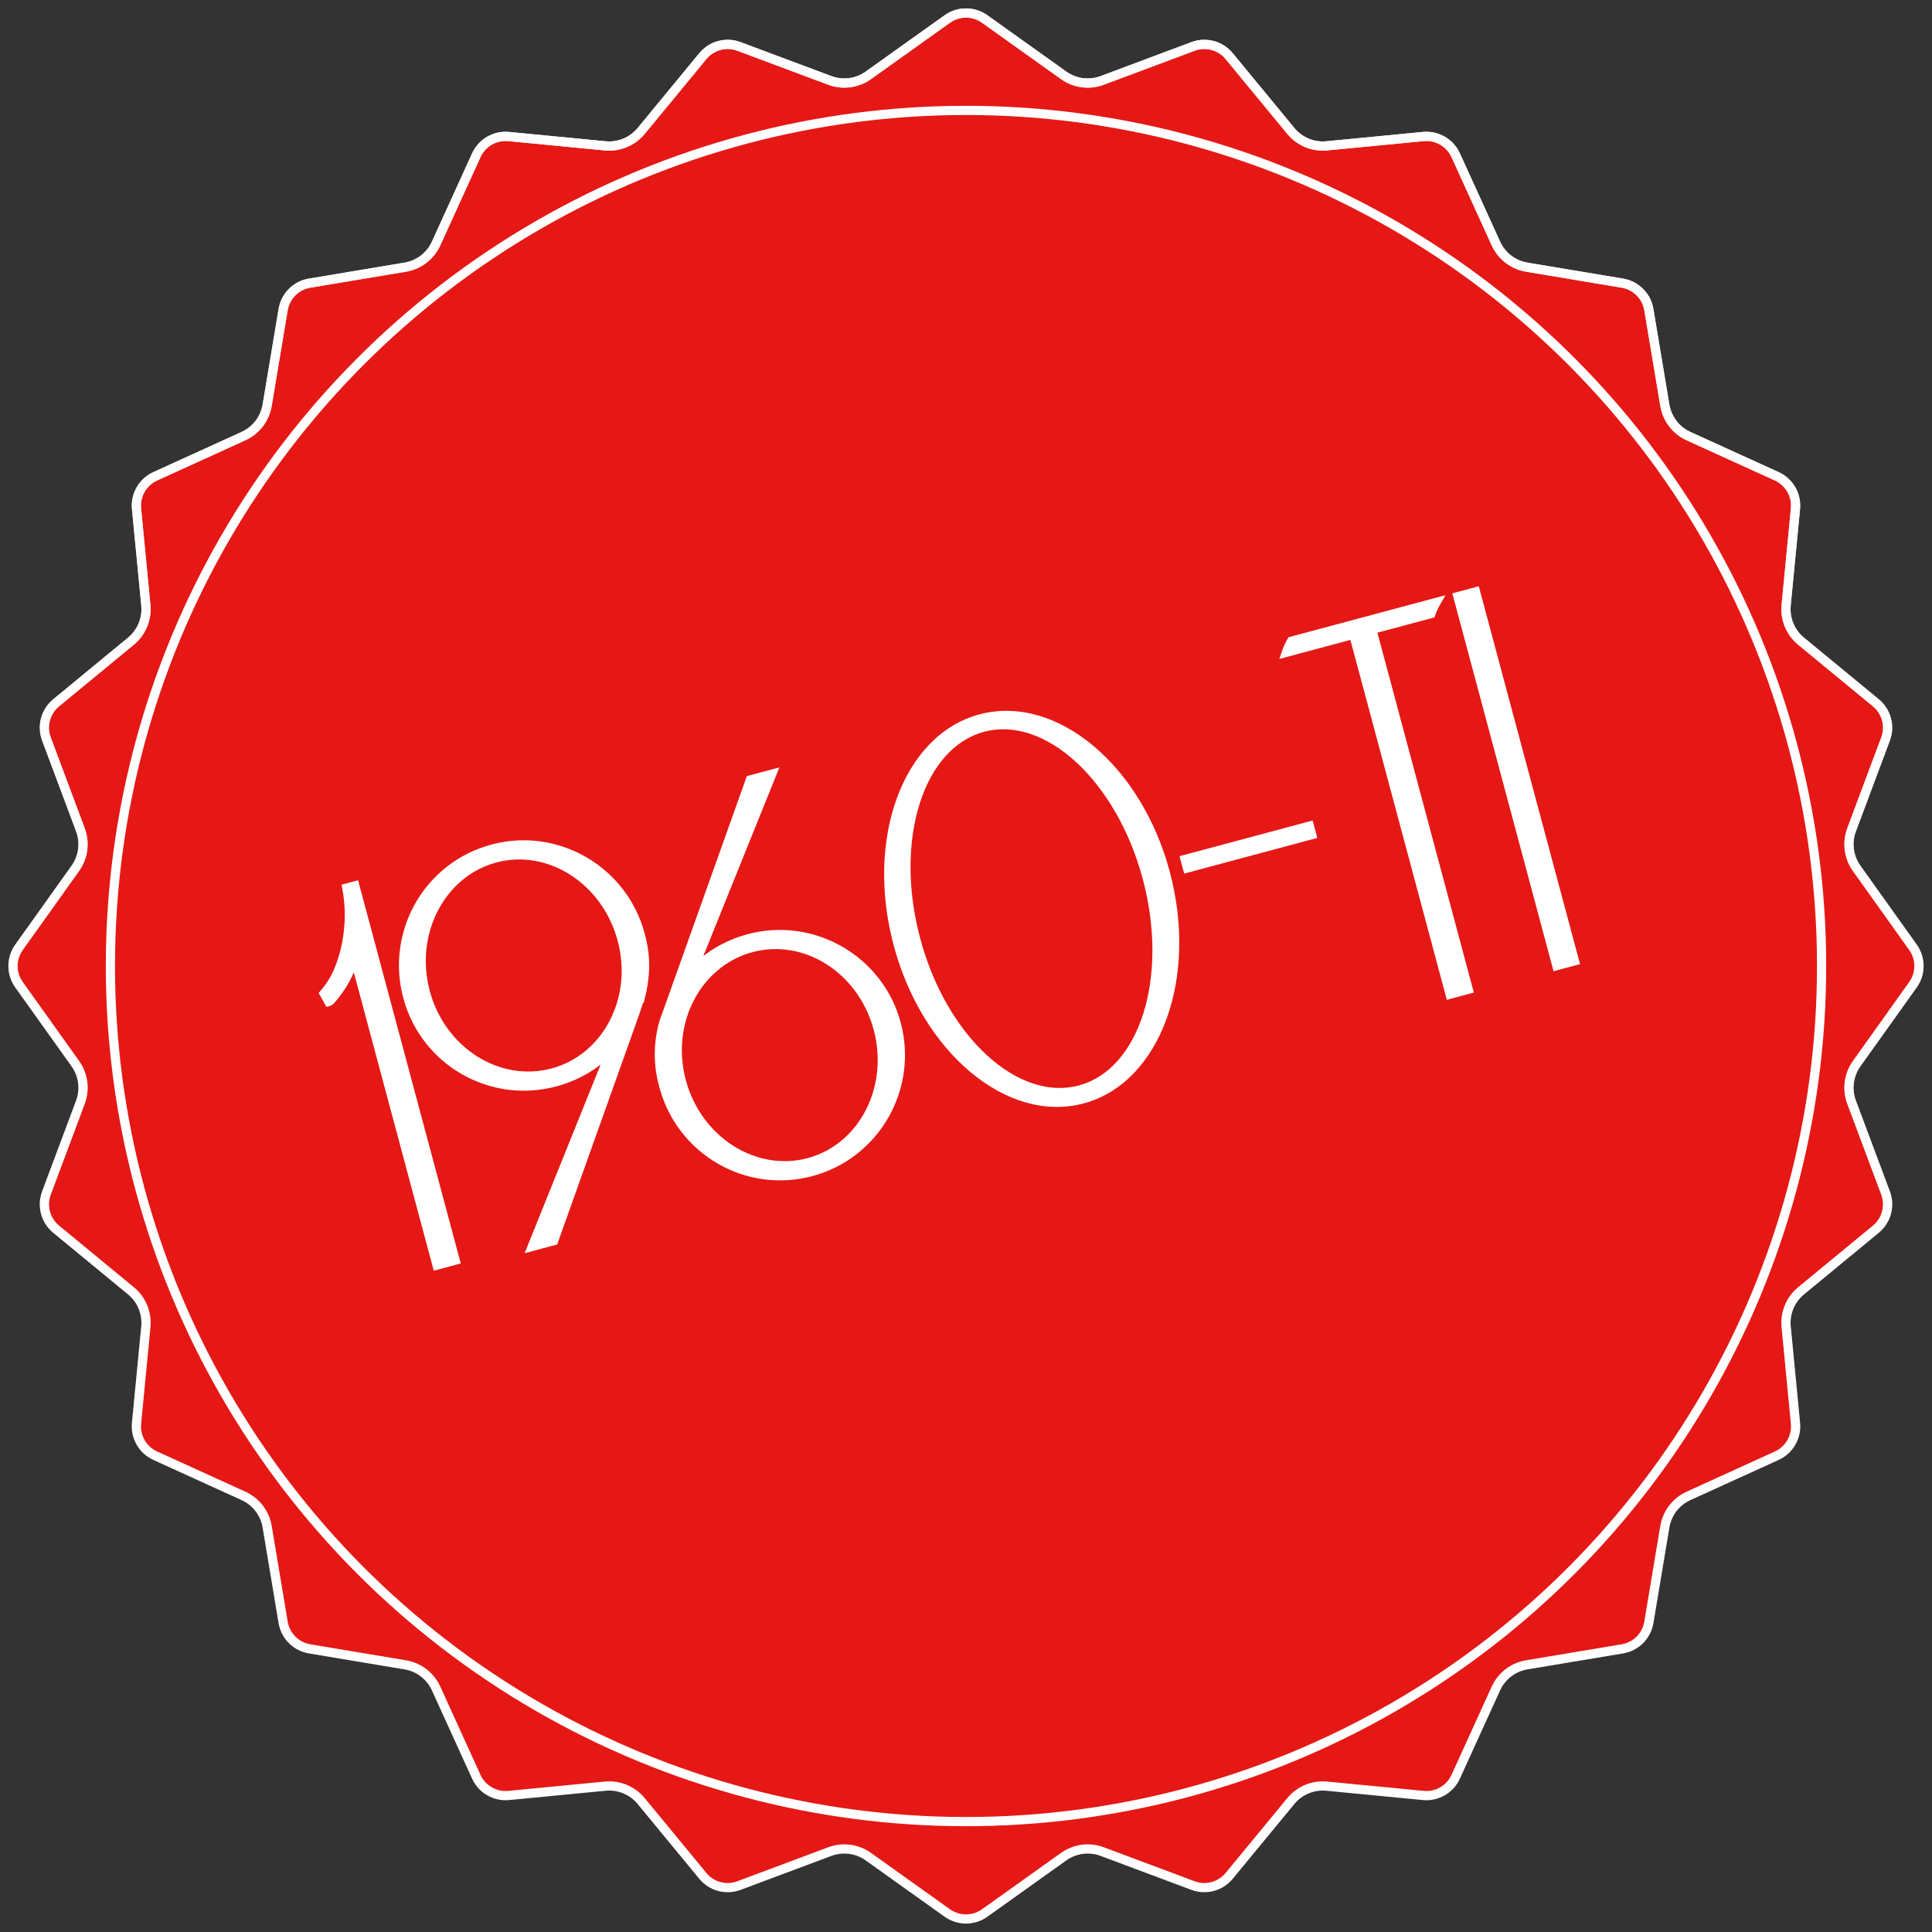
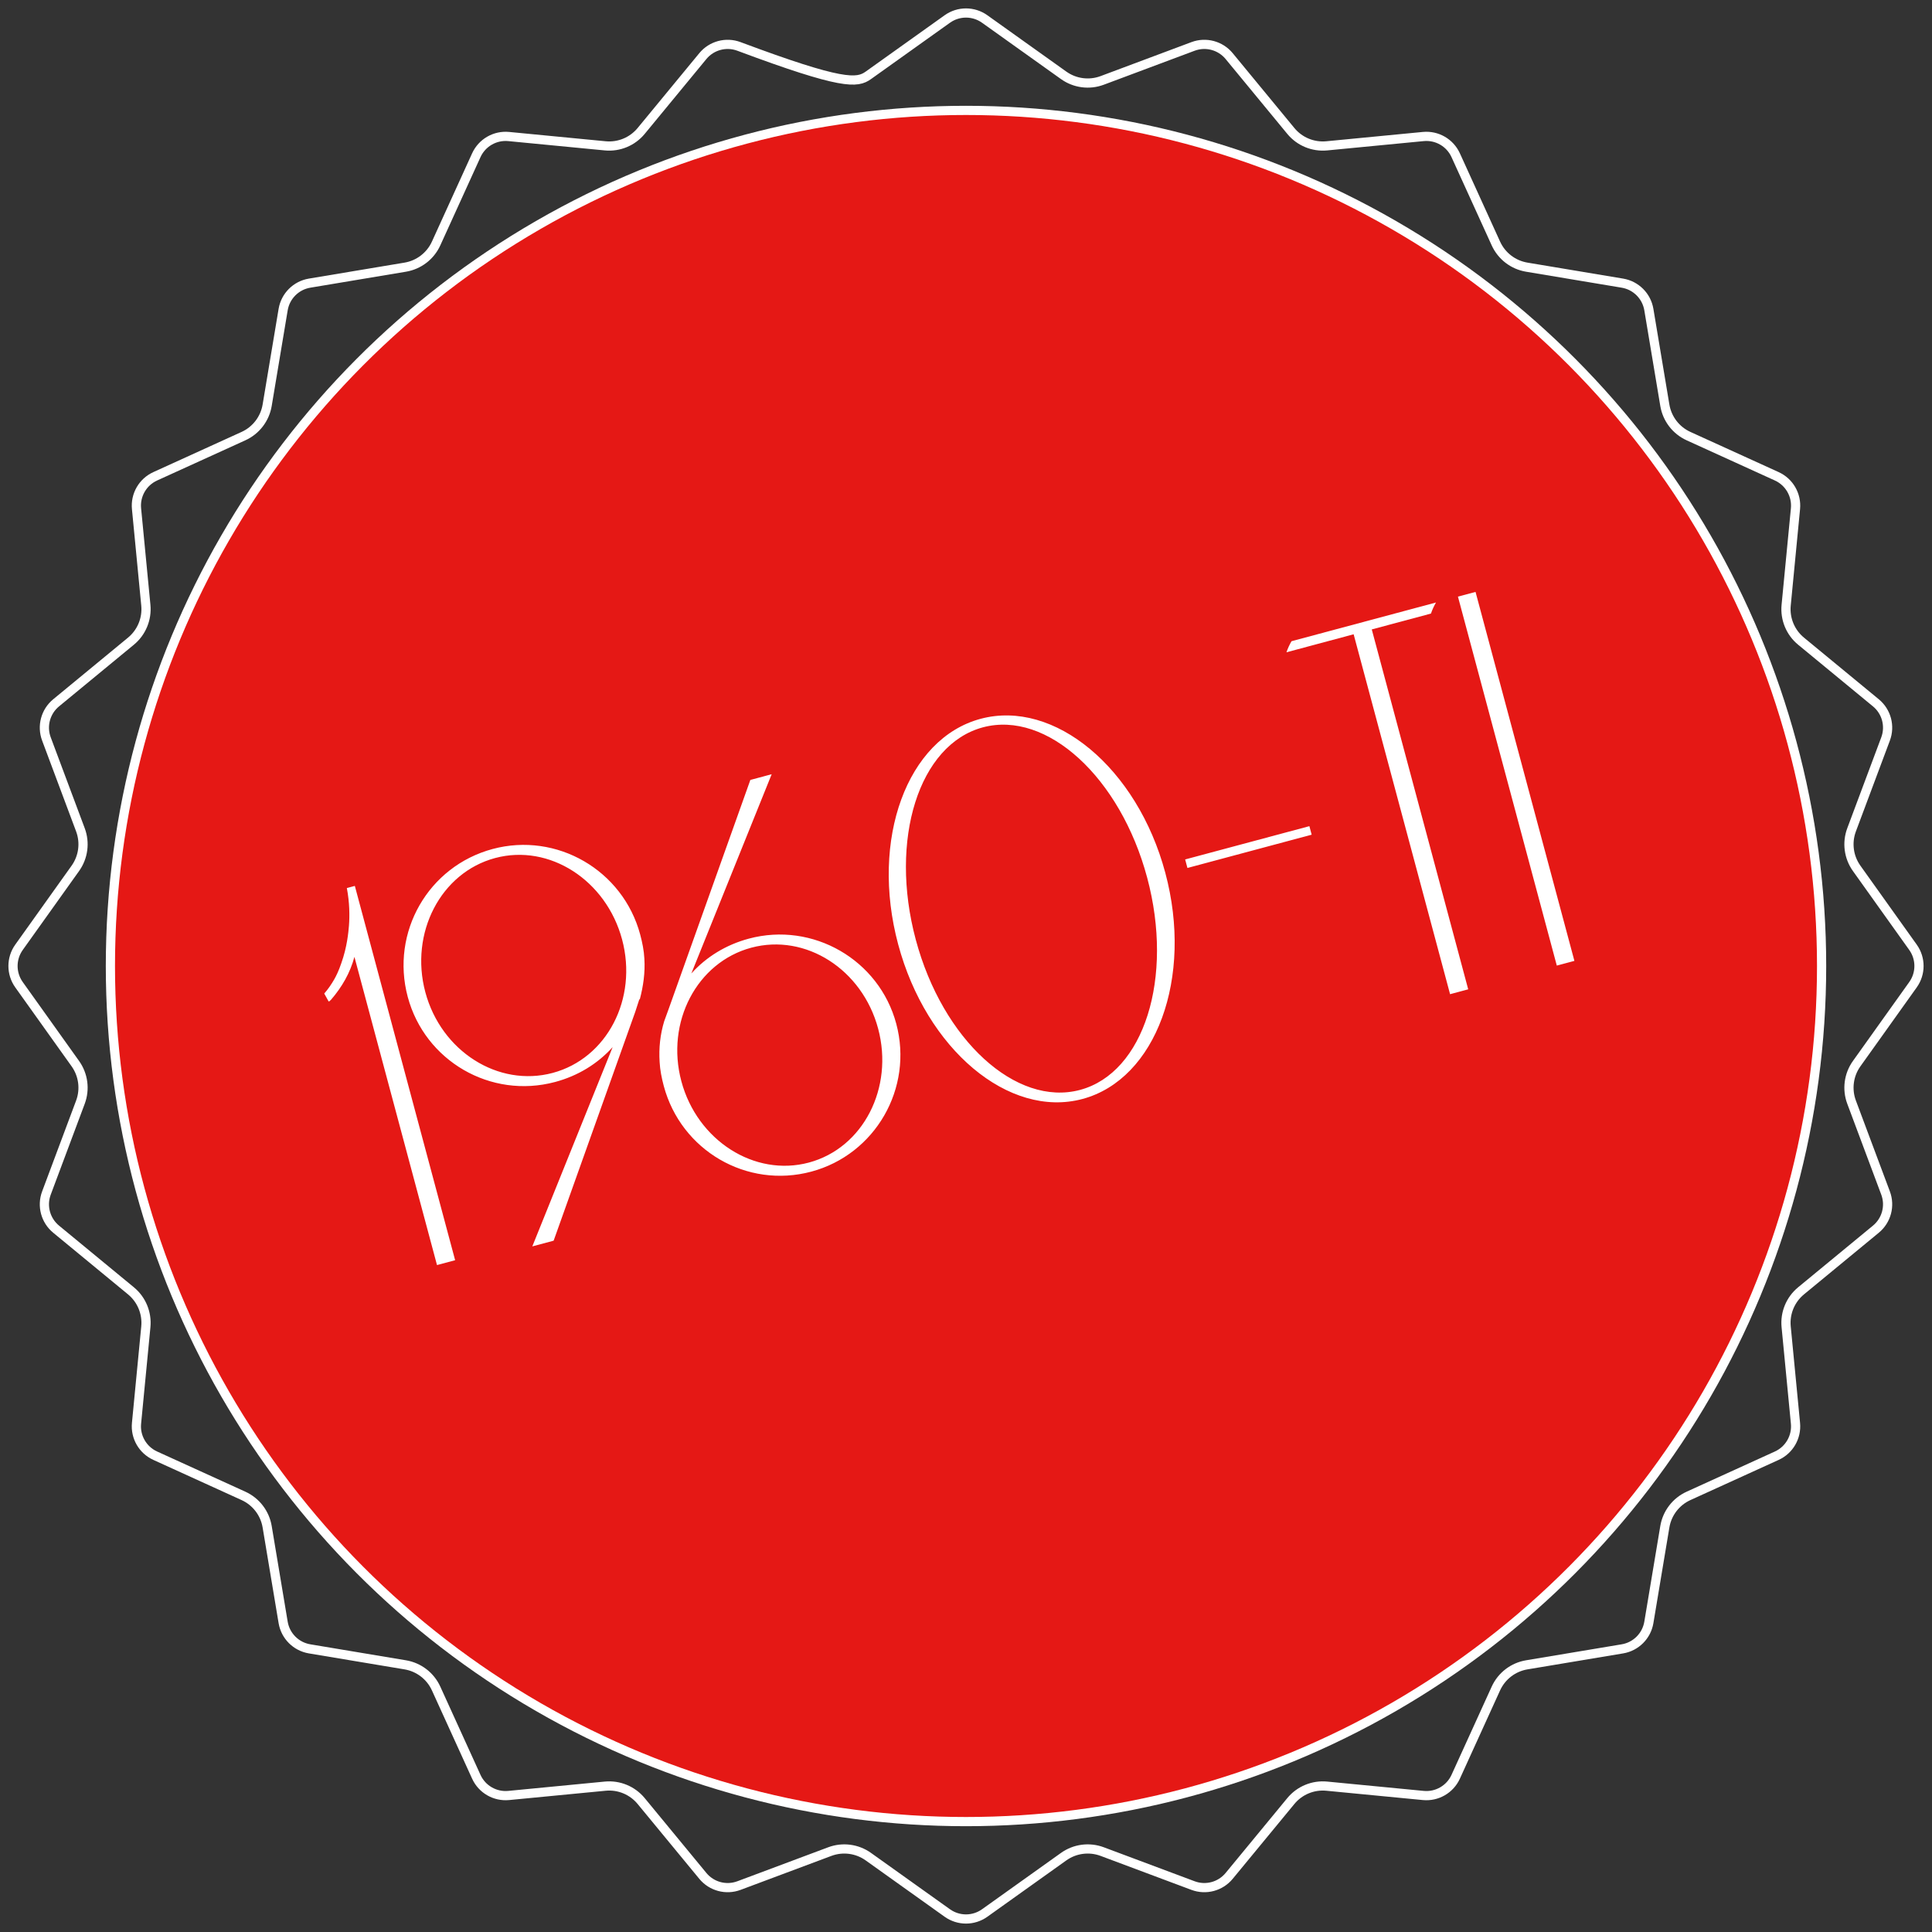
<svg xmlns="http://www.w3.org/2000/svg" width="310" height="310" viewBox="0 0 310 310" fill="none">
  <rect x="0" y="0" width="310" height="310" fill="#333333" stroke="none" />
-   <path d="M151.999 3.049C153.794 1.767 156.206 1.767 158.001 3.049L170.668 12.088C172.466 13.372 174.785 13.677 176.854 12.903L191.429 7.45C193.495 6.676 195.824 7.301 197.227 9.003L207.122 21.013C208.527 22.718 210.688 23.613 212.887 23.401L228.376 21.906C230.572 21.694 232.661 22.899 233.575 24.907L240.024 39.069C240.94 41.08 242.796 42.504 244.975 42.868L260.323 45.432C262.499 45.795 264.204 47.501 264.568 49.677L267.132 65.025C267.496 67.204 268.92 69.06 270.931 69.976L285.093 76.425C287.101 77.34 288.306 79.428 288.094 81.624L286.599 97.113C286.387 99.312 287.282 101.473 288.987 102.878L300.997 112.773C302.699 114.176 303.324 116.505 302.55 118.571L297.097 133.145C296.323 135.215 296.628 137.534 297.912 139.332L306.951 151.999C308.233 153.794 308.233 156.206 306.951 158.001L297.912 170.668C296.628 172.466 296.323 174.785 297.097 176.854L302.55 191.429C303.324 193.495 302.699 195.824 300.997 197.227L288.987 207.122C287.282 208.527 286.387 210.688 286.599 212.887L288.094 228.376C288.306 230.572 287.101 232.661 285.093 233.575L270.931 240.024C268.92 240.94 267.496 242.796 267.132 244.975L264.568 260.323C264.204 262.499 262.499 264.204 260.323 264.568L244.975 267.132C242.796 267.496 240.94 268.92 240.024 270.931L233.575 285.093C232.661 287.101 230.572 288.306 228.376 288.094L212.887 286.599C210.688 286.387 208.527 287.282 207.122 288.987L197.227 300.997C195.824 302.699 193.495 303.324 191.429 302.55L176.855 297.097C174.785 296.323 172.466 296.628 170.668 297.912L158.001 306.951C156.206 308.233 153.794 308.233 151.999 306.951L139.332 297.912C137.534 296.628 135.215 296.323 133.146 297.097L118.571 302.55C116.505 303.324 114.176 302.699 112.773 300.997L102.878 288.987C101.473 287.282 99.312 286.387 97.113 286.599L81.624 288.094C79.428 288.306 77.34 287.101 76.425 285.093L69.976 270.931C69.06 268.92 67.204 267.496 65.025 267.132L49.677 264.568C47.501 264.204 45.795 262.499 45.432 260.323L42.868 244.975C42.504 242.796 41.08 240.94 39.069 240.024L24.907 233.575C22.899 232.661 21.694 230.572 21.906 228.376L23.401 212.887C23.613 210.688 22.718 208.527 21.013 207.122L9.003 197.227C7.301 195.824 6.676 193.495 7.45 191.429L12.903 176.855C13.677 174.785 13.372 172.466 12.088 170.668L3.049 158.001C1.767 156.206 1.767 153.794 3.049 151.999L12.088 139.332C13.372 137.534 13.677 135.215 12.903 133.146L7.45 118.571C6.676 116.505 7.301 114.176 9.003 112.773L21.013 102.878C22.718 101.473 23.613 99.312 23.401 97.113L21.906 81.624C21.694 79.428 22.899 77.34 24.907 76.425L39.069 69.976C41.08 69.06 42.504 67.204 42.868 65.025L45.432 49.677C45.795 47.501 47.501 45.795 49.677 45.432L65.025 42.868C67.204 42.504 69.06 41.08 69.976 39.069L76.425 24.907C77.34 22.899 79.428 21.694 81.624 21.906L97.113 23.401C99.312 23.613 101.473 22.718 102.878 21.013L112.773 9.003C114.176 7.301 116.505 6.676 118.571 7.45L133.145 12.903C135.215 13.677 137.534 13.372 139.332 12.088L151.999 3.049Z" fill="#E51815" />
-   <path d="M151.999 3.049C153.794 1.767 156.206 1.767 158.001 3.049L170.668 12.088C172.466 13.372 174.785 13.677 176.854 12.903L191.429 7.45C193.495 6.676 195.824 7.301 197.227 9.003L207.122 21.013C208.527 22.718 210.688 23.613 212.887 23.401L228.376 21.906C230.572 21.694 232.661 22.899 233.575 24.907L240.024 39.069C240.94 41.08 242.796 42.504 244.975 42.868L260.323 45.432C262.499 45.795 264.204 47.501 264.568 49.677L267.132 65.025C267.496 67.204 268.92 69.06 270.931 69.976L285.093 76.425C287.101 77.34 288.306 79.428 288.094 81.624L286.599 97.113C286.387 99.312 287.282 101.473 288.987 102.878L300.997 112.773C302.699 114.176 303.324 116.505 302.55 118.571L297.097 133.145C296.323 135.215 296.628 137.534 297.912 139.332L306.951 151.999C308.233 153.794 308.233 156.206 306.951 158.001L297.912 170.668C296.628 172.466 296.323 174.785 297.097 176.854L302.55 191.429C303.324 193.495 302.699 195.824 300.997 197.227L288.987 207.122C287.282 208.527 286.387 210.688 286.599 212.887L288.094 228.376C288.306 230.572 287.101 232.661 285.093 233.575L270.931 240.024C268.92 240.94 267.496 242.796 267.132 244.975L264.568 260.323C264.204 262.499 262.499 264.204 260.323 264.568L244.975 267.132C242.796 267.496 240.94 268.92 240.024 270.931L233.575 285.093C232.661 287.101 230.572 288.306 228.376 288.094L212.887 286.599C210.688 286.387 208.527 287.282 207.122 288.987L197.227 300.997C195.824 302.699 193.495 303.324 191.429 302.55L176.855 297.097C174.785 296.323 172.466 296.628 170.668 297.912L158.001 306.951C156.206 308.233 153.794 308.233 151.999 306.951L139.332 297.912C137.534 296.628 135.215 296.323 133.146 297.097L118.571 302.55C116.505 303.324 114.176 302.699 112.773 300.997L102.878 288.987C101.473 287.282 99.312 286.387 97.113 286.599L81.624 288.094C79.428 288.306 77.34 287.101 76.425 285.093L69.976 270.931C69.06 268.92 67.204 267.496 65.025 267.132L49.677 264.568C47.501 264.204 45.795 262.499 45.432 260.323L42.868 244.975C42.504 242.796 41.08 240.94 39.069 240.024L24.907 233.575C22.899 232.661 21.694 230.572 21.906 228.376L23.401 212.887C23.613 210.688 22.718 208.527 21.013 207.122L9.003 197.227C7.301 195.824 6.676 193.495 7.45 191.429L12.903 176.855C13.677 174.785 13.372 172.466 12.088 170.668L3.049 158.001C1.767 156.206 1.767 153.794 3.049 151.999L12.088 139.332C13.372 137.534 13.677 135.215 12.903 133.146L7.45 118.571C6.676 116.505 7.301 114.176 9.003 112.773L21.013 102.878C22.718 101.473 23.613 99.312 23.401 97.113L21.906 81.624C21.694 79.428 22.899 77.34 24.907 76.425L39.069 69.976C41.08 69.06 42.504 67.204 42.868 65.025L45.432 49.677C45.795 47.501 47.501 45.795 49.677 45.432L65.025 42.868C67.204 42.504 69.06 41.08 69.976 39.069L76.425 24.907C77.34 22.899 79.428 21.694 81.624 21.906L97.113 23.401C99.312 23.613 101.473 22.718 102.878 21.013L112.773 9.003C114.176 7.301 116.505 6.676 118.571 7.45L133.145 12.903C135.215 13.677 137.534 13.372 139.332 12.088L151.999 3.049Z" stroke="white" stroke-width="1.476" />
-   <path d="M151.999 3.049C153.794 1.767 156.206 1.767 158.001 3.049L170.668 12.088C172.466 13.372 174.785 13.677 176.854 12.903L191.429 7.45C193.495 6.676 195.824 7.301 197.227 9.003L207.122 21.013C208.527 22.718 210.688 23.613 212.887 23.401L228.376 21.906C230.572 21.694 232.661 22.899 233.575 24.907L240.024 39.069C240.94 41.08 242.796 42.504 244.975 42.868L260.323 45.432C262.499 45.795 264.204 47.501 264.568 49.677L267.132 65.025C267.496 67.204 268.92 69.06 270.931 69.976L285.093 76.425C287.101 77.34 288.306 79.428 288.094 81.624L286.599 97.113C286.387 99.312 287.282 101.473 288.987 102.878L300.997 112.773C302.699 114.176 303.324 116.505 302.55 118.571L297.097 133.145C296.323 135.215 296.628 137.534 297.912 139.332L306.951 151.999C308.233 153.794 308.233 156.206 306.951 158.001L297.912 170.668C296.628 172.466 296.323 174.785 297.097 176.854L302.55 191.429C303.324 193.495 302.699 195.824 300.997 197.227L288.987 207.122C287.282 208.527 286.387 210.688 286.599 212.887L288.094 228.376C288.306 230.572 287.101 232.661 285.093 233.575L270.931 240.024C268.92 240.94 267.496 242.796 267.132 244.975L264.568 260.323C264.204 262.499 262.499 264.204 260.323 264.568L244.975 267.132C242.796 267.496 240.94 268.92 240.024 270.931L233.575 285.093C232.661 287.101 230.572 288.306 228.376 288.094L212.887 286.599C210.688 286.387 208.527 287.282 207.122 288.987L197.227 300.997C195.824 302.699 193.495 303.324 191.429 302.55L176.855 297.097C174.785 296.323 172.466 296.628 170.668 297.912L158.001 306.951C156.206 308.233 153.794 308.233 151.999 306.951L139.332 297.912C137.534 296.628 135.215 296.323 133.146 297.097L118.571 302.55C116.505 303.324 114.176 302.699 112.773 300.997L102.878 288.987C101.473 287.282 99.312 286.387 97.113 286.599L81.624 288.094C79.428 288.306 77.34 287.101 76.425 285.093L69.976 270.931C69.06 268.92 67.204 267.496 65.025 267.132L49.677 264.568C47.501 264.204 45.795 262.499 45.432 260.323L42.868 244.975C42.504 242.796 41.08 240.94 39.069 240.024L24.907 233.575C22.899 232.661 21.694 230.572 21.906 228.376L23.401 212.887C23.613 210.688 22.718 208.527 21.013 207.122L9.003 197.227C7.301 195.824 6.676 193.495 7.45 191.429L12.903 176.855C13.677 174.785 13.372 172.466 12.088 170.668L3.049 158.001C1.767 156.206 1.767 153.794 3.049 151.999L12.088 139.332C13.372 137.534 13.677 135.215 12.903 133.146L7.45 118.571C6.676 116.505 7.301 114.176 9.003 112.773L21.013 102.878C22.718 101.473 23.613 99.312 23.401 97.113L21.906 81.624C21.694 79.428 22.899 77.34 24.907 76.425L39.069 69.976C41.08 69.06 42.504 67.204 42.868 65.025L45.432 49.677C45.795 47.501 47.501 45.795 49.677 45.432L65.025 42.868C67.204 42.504 69.06 41.08 69.976 39.069L76.425 24.907C77.34 22.899 79.428 21.694 81.624 21.906L97.113 23.401C99.312 23.613 101.473 22.718 102.878 21.013L112.773 9.003C114.176 7.301 116.505 6.676 118.571 7.45L133.145 12.903C135.215 13.677 137.534 13.372 139.332 12.088L151.999 3.049Z" stroke="url(#paint0_linear)" stroke-width="1.476" />
+   <path d="M151.999 3.049C153.794 1.767 156.206 1.767 158.001 3.049L170.668 12.088C172.466 13.372 174.785 13.677 176.854 12.903L191.429 7.45C193.495 6.676 195.824 7.301 197.227 9.003L207.122 21.013C208.527 22.718 210.688 23.613 212.887 23.401L228.376 21.906C230.572 21.694 232.661 22.899 233.575 24.907L240.024 39.069C240.94 41.08 242.796 42.504 244.975 42.868L260.323 45.432C262.499 45.795 264.204 47.501 264.568 49.677L267.132 65.025C267.496 67.204 268.92 69.06 270.931 69.976L285.093 76.425C287.101 77.34 288.306 79.428 288.094 81.624L286.599 97.113C286.387 99.312 287.282 101.473 288.987 102.878L300.997 112.773C302.699 114.176 303.324 116.505 302.55 118.571L297.097 133.145C296.323 135.215 296.628 137.534 297.912 139.332L306.951 151.999C308.233 153.794 308.233 156.206 306.951 158.001L297.912 170.668C296.628 172.466 296.323 174.785 297.097 176.854L302.55 191.429C303.324 193.495 302.699 195.824 300.997 197.227L288.987 207.122C287.282 208.527 286.387 210.688 286.599 212.887L288.094 228.376C288.306 230.572 287.101 232.661 285.093 233.575L270.931 240.024C268.92 240.94 267.496 242.796 267.132 244.975L264.568 260.323C264.204 262.499 262.499 264.204 260.323 264.568L244.975 267.132C242.796 267.496 240.94 268.92 240.024 270.931L233.575 285.093C232.661 287.101 230.572 288.306 228.376 288.094L212.887 286.599C210.688 286.387 208.527 287.282 207.122 288.987L197.227 300.997C195.824 302.699 193.495 303.324 191.429 302.55L176.855 297.097C174.785 296.323 172.466 296.628 170.668 297.912L158.001 306.951C156.206 308.233 153.794 308.233 151.999 306.951L139.332 297.912C137.534 296.628 135.215 296.323 133.146 297.097L118.571 302.55C116.505 303.324 114.176 302.699 112.773 300.997L102.878 288.987C101.473 287.282 99.312 286.387 97.113 286.599L81.624 288.094C79.428 288.306 77.34 287.101 76.425 285.093L69.976 270.931C69.06 268.92 67.204 267.496 65.025 267.132L49.677 264.568C47.501 264.204 45.795 262.499 45.432 260.323L42.868 244.975C42.504 242.796 41.08 240.94 39.069 240.024L24.907 233.575C22.899 232.661 21.694 230.572 21.906 228.376L23.401 212.887C23.613 210.688 22.718 208.527 21.013 207.122L9.003 197.227C7.301 195.824 6.676 193.495 7.45 191.429L12.903 176.855C13.677 174.785 13.372 172.466 12.088 170.668L3.049 158.001C1.767 156.206 1.767 153.794 3.049 151.999L12.088 139.332C13.372 137.534 13.677 135.215 12.903 133.146L7.45 118.571C6.676 116.505 7.301 114.176 9.003 112.773L21.013 102.878C22.718 101.473 23.613 99.312 23.401 97.113L21.906 81.624C21.694 79.428 22.899 77.34 24.907 76.425L39.069 69.976C41.08 69.06 42.504 67.204 42.868 65.025L45.432 49.677C45.795 47.501 47.501 45.795 49.677 45.432L65.025 42.868C67.204 42.504 69.06 41.08 69.976 39.069L76.425 24.907C77.34 22.899 79.428 21.694 81.624 21.906L97.113 23.401C99.312 23.613 101.473 22.718 102.878 21.013L112.773 9.003C114.176 7.301 116.505 6.676 118.571 7.45C135.215 13.677 137.534 13.372 139.332 12.088L151.999 3.049Z" stroke="white" stroke-width="1.476" />
  <circle cx="155" cy="155" r="137.286" fill="#E51815" stroke="white" stroke-width="1.476" />
  <path d="M55.653 142.493C56.101 144.849 56.115 146.954 55.991 148.546C55.901 149.579 55.704 151.924 54.76 154.561C54.351 155.771 53.935 156.616 53.622 157.158C53.184 157.918 52.66 158.7 52.027 159.42L52.736 160.697C52.907 160.651 52.97 160.542 53.118 160.411C54.867 158.383 56.183 156.105 56.87 153.537L70.12 202.987L73.029 202.208L56.936 142.149C56.508 142.264 56.081 142.378 55.653 142.493ZM89.072 173.609C92.751 172.624 95.898 170.68 98.302 168.018L85.412 199.99L88.835 199.073L101.924 162.372L102.578 160.362L102.664 160.34C103.209 158.268 103.537 156.071 103.392 153.817C103.328 152.551 103.069 151.245 102.725 149.961C99.952 139.609 89.321 133.472 79.054 136.223C68.703 138.996 62.65 149.604 65.424 159.956C68.175 170.223 78.72 176.383 89.072 173.609ZM79.444 137.677C88.171 135.339 97.272 141.244 99.817 150.741C102.361 160.237 97.409 169.817 88.683 172.155C79.956 174.493 70.792 168.696 68.247 159.2C65.703 149.703 70.718 140.015 79.444 137.677ZM120.16 150.608C116.482 151.594 113.335 153.537 110.93 156.199L123.82 124.228L120.398 125.145L107.308 161.846L106.569 163.878C105.938 165.973 105.695 168.147 105.841 170.4C105.905 171.667 106.163 172.973 106.507 174.256C109.281 184.608 119.826 190.769 130.178 187.995C140.445 185.244 146.582 174.613 143.809 164.261C141.058 153.995 130.427 147.857 120.16 150.608ZM129.789 186.54C121.062 188.879 111.875 182.996 109.33 173.5C106.786 164.003 111.824 154.401 120.55 152.062C129.277 149.724 138.355 155.544 140.9 165.041C143.444 174.537 138.515 184.202 129.789 186.54ZM157.343 115.337C145.536 118.5 139.599 134.671 144.115 151.525C148.631 168.379 161.881 179.5 173.687 176.337C185.494 173.173 191.494 156.894 186.978 140.04C182.462 123.186 169.149 112.173 157.343 115.337ZM173.298 174.882C163.031 177.633 151.248 166.853 146.939 150.768C142.629 134.684 147.443 119.457 157.709 116.706C167.976 113.955 179.759 124.735 184.069 140.819C188.378 156.904 183.564 172.131 173.298 174.882ZM210.464 133.93L210.098 132.561L190.164 137.903L190.53 139.271L210.464 133.93ZM207.228 102.887C206.915 103.43 206.624 104.058 206.42 104.663L217.199 101.774L232.673 159.523L235.582 158.743L220.108 100.995L229.605 98.45C229.809 97.845 230.1 97.217 230.413 96.675L207.228 102.887ZM252.622 154.178L236.758 94.975L233.935 95.731L249.798 154.934L252.622 154.178Z" fill="white" />
-   <path d="M55.653 142.493L55.462 141.78L54.8 141.957L54.928 142.631L55.653 142.493ZM55.991 148.546L56.726 148.61L56.727 148.603L55.991 148.546ZM54.76 154.561L54.065 154.312L54.061 154.324L54.76 154.561ZM53.622 157.158L52.983 156.789L52.983 156.789L53.622 157.158ZM52.027 159.42L51.473 158.932L51.13 159.323L51.382 159.778L52.027 159.42ZM52.736 160.697L52.091 161.055L52.371 161.559L52.927 161.41L52.736 160.697ZM53.118 160.411L53.608 160.963L53.645 160.93L53.677 160.893L53.118 160.411ZM56.87 153.537L57.583 153.346L56.87 150.684L56.157 153.346L56.87 153.537ZM70.12 202.987L69.407 203.178L69.598 203.891L70.311 203.7L70.12 202.987ZM73.029 202.208L73.22 202.921L73.933 202.73L73.742 202.017L73.029 202.208ZM56.936 142.149L57.649 141.958L57.458 141.245L56.745 141.436L56.936 142.149ZM54.928 142.631C55.361 144.911 55.375 146.95 55.255 148.489L56.727 148.603C56.855 146.958 56.84 144.786 56.378 142.355L54.928 142.631ZM55.256 148.482C55.166 149.505 54.975 151.77 54.065 154.312L55.455 154.81C56.433 152.078 56.636 149.652 56.726 148.61L55.256 148.482ZM54.061 154.324C53.667 155.489 53.271 156.29 52.983 156.789L54.261 157.527C54.599 156.942 55.035 156.053 55.459 154.797L54.061 154.324ZM52.983 156.789C52.561 157.519 52.065 158.259 51.473 158.932L52.582 159.907C53.255 159.141 53.806 158.316 54.261 157.527L52.983 156.789ZM51.382 159.778L52.091 161.055L53.382 160.338L52.673 159.061L51.382 159.778ZM52.927 161.41C53.152 161.349 53.309 161.241 53.426 161.138C53.474 161.096 53.518 161.05 53.542 161.027C53.57 160.998 53.589 160.98 53.608 160.963L52.629 159.859C52.574 159.907 52.529 159.952 52.498 159.982C52.482 159.999 52.472 160.009 52.462 160.019C52.453 160.028 52.448 160.032 52.446 160.034C52.443 160.036 52.455 160.026 52.478 160.012C52.502 159.998 52.526 159.989 52.545 159.984L52.927 161.41ZM53.677 160.893C55.486 158.796 56.862 156.421 57.583 153.728L56.157 153.346C55.503 155.789 54.249 157.97 52.559 159.929L53.677 160.893ZM56.157 153.728L69.407 203.178L70.833 202.796L57.583 153.346L56.157 153.728ZM70.311 203.7L73.22 202.921L72.838 201.495L69.929 202.274L70.311 203.7ZM73.742 202.017L57.649 141.958L56.223 142.34L72.316 202.399L73.742 202.017ZM56.745 141.436C56.744 141.436 56.743 141.437 56.743 141.437C56.742 141.437 56.741 141.437 56.74 141.438C56.739 141.438 56.739 141.438 56.738 141.438C56.737 141.438 56.736 141.439 56.735 141.439C56.734 141.439 56.733 141.439 56.733 141.44C56.732 141.44 56.731 141.44 56.73 141.44C56.729 141.44 56.728 141.441 56.728 141.441C56.727 141.441 56.726 141.441 56.725 141.442C56.724 141.442 56.723 141.442 56.723 141.442C56.722 141.442 56.721 141.443 56.72 141.443C56.719 141.443 56.718 141.443 56.718 141.444C56.717 141.444 56.716 141.444 56.715 141.444C56.714 141.444 56.713 141.445 56.713 141.445C56.712 141.445 56.711 141.445 56.71 141.446C56.709 141.446 56.708 141.446 56.708 141.446C56.707 141.446 56.706 141.447 56.705 141.447C56.704 141.447 56.703 141.447 56.703 141.448C56.702 141.448 56.701 141.448 56.7 141.448C56.699 141.448 56.698 141.449 56.697 141.449C56.697 141.449 56.696 141.449 56.695 141.45C56.694 141.45 56.693 141.45 56.693 141.45C56.692 141.451 56.691 141.451 56.69 141.451C56.689 141.451 56.688 141.451 56.688 141.452C56.687 141.452 56.686 141.452 56.685 141.452C56.684 141.453 56.683 141.453 56.682 141.453C56.682 141.453 56.681 141.453 56.68 141.454C56.679 141.454 56.678 141.454 56.678 141.454C56.677 141.455 56.676 141.455 56.675 141.455C56.674 141.455 56.673 141.455 56.672 141.456C56.672 141.456 56.671 141.456 56.67 141.456C56.669 141.457 56.668 141.457 56.667 141.457C56.667 141.457 56.666 141.457 56.665 141.458C56.664 141.458 56.663 141.458 56.662 141.458C56.662 141.459 56.661 141.459 56.66 141.459C56.659 141.459 56.658 141.459 56.657 141.46C56.657 141.46 56.656 141.46 56.655 141.46C56.654 141.461 56.653 141.461 56.652 141.461C56.652 141.461 56.651 141.461 56.65 141.462C56.649 141.462 56.648 141.462 56.647 141.462C56.647 141.463 56.646 141.463 56.645 141.463C56.644 141.463 56.643 141.463 56.642 141.464C56.642 141.464 56.641 141.464 56.64 141.464C56.639 141.465 56.638 141.465 56.637 141.465C56.636 141.465 56.636 141.465 56.635 141.466C56.634 141.466 56.633 141.466 56.632 141.466C56.632 141.467 56.631 141.467 56.63 141.467C56.629 141.467 56.628 141.468 56.627 141.468C56.627 141.468 56.626 141.468 56.625 141.468C56.624 141.469 56.623 141.469 56.622 141.469C56.621 141.469 56.621 141.47 56.62 141.47C56.619 141.47 56.618 141.47 56.617 141.47C56.617 141.471 56.616 141.471 56.615 141.471C56.614 141.471 56.613 141.472 56.612 141.472C56.611 141.472 56.611 141.472 56.61 141.472C56.609 141.473 56.608 141.473 56.607 141.473C56.606 141.473 56.606 141.474 56.605 141.474C56.604 141.474 56.603 141.474 56.602 141.474C56.601 141.475 56.601 141.475 56.6 141.475C56.599 141.475 56.598 141.476 56.597 141.476C56.596 141.476 56.596 141.476 56.595 141.476C56.594 141.477 56.593 141.477 56.592 141.477C56.591 141.477 56.591 141.478 56.59 141.478C56.589 141.478 56.588 141.478 56.587 141.478C56.586 141.479 56.586 141.479 56.585 141.479C56.584 141.479 56.583 141.48 56.582 141.48C56.581 141.48 56.581 141.48 56.58 141.48C56.579 141.481 56.578 141.481 56.577 141.481C56.576 141.481 56.575 141.482 56.575 141.482C56.574 141.482 56.573 141.482 56.572 141.483C56.571 141.483 56.571 141.483 56.57 141.483C56.569 141.483 56.568 141.484 56.567 141.484C56.566 141.484 56.566 141.484 56.565 141.485C56.564 141.485 56.563 141.485 56.562 141.485C56.561 141.485 56.56 141.486 56.56 141.486C56.559 141.486 56.558 141.486 56.557 141.487C56.556 141.487 56.556 141.487 56.555 141.487C56.554 141.487 56.553 141.488 56.552 141.488C56.551 141.488 56.55 141.488 56.55 141.489C56.549 141.489 56.548 141.489 56.547 141.489C56.546 141.489 56.545 141.49 56.545 141.49C56.544 141.49 56.543 141.49 56.542 141.491C56.541 141.491 56.541 141.491 56.54 141.491C56.539 141.491 56.538 141.492 56.537 141.492C56.536 141.492 56.535 141.492 56.535 141.493C56.534 141.493 56.533 141.493 56.532 141.493C56.531 141.493 56.53 141.494 56.53 141.494C56.529 141.494 56.528 141.494 56.527 141.495C56.526 141.495 56.525 141.495 56.525 141.495C56.524 141.495 56.523 141.496 56.522 141.496C56.521 141.496 56.52 141.496 56.52 141.497C56.519 141.497 56.518 141.497 56.517 141.497C56.516 141.498 56.515 141.498 56.515 141.498C56.514 141.498 56.513 141.498 56.512 141.499C56.511 141.499 56.51 141.499 56.51 141.499C56.509 141.5 56.508 141.5 56.507 141.5C56.506 141.5 56.505 141.5 56.505 141.501C56.504 141.501 56.503 141.501 56.502 141.501C56.501 141.502 56.5 141.502 56.499 141.502C56.499 141.502 56.498 141.502 56.497 141.503C56.496 141.503 56.495 141.503 56.495 141.503C56.494 141.504 56.493 141.504 56.492 141.504C56.491 141.504 56.49 141.504 56.489 141.505C56.489 141.505 56.488 141.505 56.487 141.505C56.486 141.506 56.485 141.506 56.484 141.506C56.484 141.506 56.483 141.506 56.482 141.507C56.481 141.507 56.48 141.507 56.48 141.507C56.479 141.508 56.478 141.508 56.477 141.508C56.476 141.508 56.475 141.508 56.474 141.509C56.474 141.509 56.473 141.509 56.472 141.509C56.471 141.51 56.47 141.51 56.469 141.51C56.469 141.51 56.468 141.51 56.467 141.511C56.466 141.511 56.465 141.511 56.464 141.511C56.464 141.512 56.463 141.512 56.462 141.512C56.461 141.512 56.46 141.513 56.459 141.513C56.459 141.513 56.458 141.513 56.457 141.513C56.456 141.514 56.455 141.514 56.454 141.514C56.454 141.514 56.453 141.515 56.452 141.515C56.451 141.515 56.45 141.515 56.449 141.515C56.449 141.516 56.448 141.516 56.447 141.516C56.446 141.516 56.445 141.517 56.444 141.517C56.444 141.517 56.443 141.517 56.442 141.517C56.441 141.518 56.44 141.518 56.439 141.518C56.438 141.518 56.438 141.519 56.437 141.519C56.436 141.519 56.435 141.519 56.434 141.519C56.434 141.52 56.433 141.52 56.432 141.52C56.431 141.52 56.43 141.521 56.429 141.521C56.428 141.521 56.428 141.521 56.427 141.521C56.426 141.522 56.425 141.522 56.424 141.522C56.423 141.522 56.423 141.523 56.422 141.523C56.421 141.523 56.42 141.523 56.419 141.523C56.419 141.524 56.418 141.524 56.417 141.524C56.416 141.524 56.415 141.525 56.414 141.525C56.413 141.525 56.413 141.525 56.412 141.525C56.411 141.526 56.41 141.526 56.409 141.526C56.408 141.526 56.408 141.527 56.407 141.527C56.406 141.527 56.405 141.527 56.404 141.528C56.403 141.528 56.403 141.528 56.402 141.528C56.401 141.528 56.4 141.529 56.399 141.529C56.398 141.529 56.398 141.529 56.397 141.53C56.396 141.53 56.395 141.53 56.394 141.53C56.393 141.53 56.393 141.531 56.392 141.531C56.391 141.531 56.39 141.531 56.389 141.532C56.388 141.532 56.388 141.532 56.387 141.532C56.386 141.532 56.385 141.533 56.384 141.533C56.383 141.533 56.383 141.533 56.382 141.534C56.381 141.534 56.38 141.534 56.379 141.534C56.378 141.534 56.377 141.535 56.377 141.535C56.376 141.535 56.375 141.535 56.374 141.536C56.373 141.536 56.373 141.536 56.372 141.536C56.371 141.536 56.37 141.537 56.369 141.537C56.368 141.537 56.367 141.537 56.367 141.538C56.366 141.538 56.365 141.538 56.364 141.538C56.363 141.538 56.362 141.539 56.362 141.539C56.361 141.539 56.36 141.539 56.359 141.54C56.358 141.54 56.358 141.54 56.357 141.54C56.356 141.54 56.355 141.541 56.354 141.541C56.353 141.541 56.352 141.541 56.352 141.542C56.351 141.542 56.35 141.542 56.349 141.542C56.348 141.543 56.347 141.543 56.347 141.543C56.346 141.543 56.345 141.543 56.344 141.544C56.343 141.544 56.342 141.544 56.342 141.544C56.341 141.545 56.34 141.545 56.339 141.545C56.338 141.545 56.337 141.545 56.337 141.546C56.336 141.546 56.335 141.546 56.334 141.546C56.333 141.547 56.332 141.547 56.332 141.547C56.331 141.547 56.33 141.547 56.329 141.548C56.328 141.548 56.327 141.548 56.327 141.548C56.326 141.549 56.325 141.549 56.324 141.549C56.323 141.549 56.322 141.549 56.322 141.55C56.321 141.55 56.32 141.55 56.319 141.55C56.318 141.551 56.317 141.551 56.316 141.551C56.316 141.551 56.315 141.551 56.314 141.552C56.313 141.552 56.312 141.552 56.312 141.552C56.311 141.553 56.31 141.553 56.309 141.553C56.308 141.553 56.307 141.553 56.306 141.554C56.306 141.554 56.305 141.554 56.304 141.554C56.303 141.555 56.302 141.555 56.301 141.555C56.301 141.555 56.3 141.555 56.299 141.556C56.298 141.556 56.297 141.556 56.297 141.556C56.296 141.557 56.295 141.557 56.294 141.557C56.293 141.557 56.292 141.558 56.291 141.558C56.291 141.558 56.29 141.558 56.289 141.558C56.288 141.559 56.287 141.559 56.286 141.559C56.286 141.559 56.285 141.56 56.284 141.56C56.283 141.56 56.282 141.56 56.282 141.56C56.281 141.561 56.28 141.561 56.279 141.561C56.278 141.561 56.277 141.562 56.276 141.562C56.276 141.562 56.275 141.562 56.274 141.562C56.273 141.563 56.272 141.563 56.271 141.563C56.271 141.563 56.27 141.564 56.269 141.564C56.268 141.564 56.267 141.564 56.266 141.564C56.266 141.565 56.265 141.565 56.264 141.565C56.263 141.565 56.262 141.566 56.261 141.566C56.261 141.566 56.26 141.566 56.259 141.566C56.258 141.567 56.257 141.567 56.256 141.567C56.256 141.567 56.255 141.568 56.254 141.568C56.253 141.568 56.252 141.568 56.251 141.568C56.251 141.569 56.25 141.569 56.249 141.569C56.248 141.569 56.247 141.57 56.246 141.57C56.245 141.57 56.245 141.57 56.244 141.57C56.243 141.571 56.242 141.571 56.241 141.571C56.24 141.571 56.24 141.572 56.239 141.572C56.238 141.572 56.237 141.572 56.236 141.573C56.236 141.573 56.235 141.573 56.234 141.573C56.233 141.573 56.232 141.574 56.231 141.574C56.23 141.574 56.23 141.574 56.229 141.575C56.228 141.575 56.227 141.575 56.226 141.575C56.225 141.575 56.225 141.576 56.224 141.576C56.223 141.576 56.222 141.576 56.221 141.577C56.221 141.577 56.22 141.577 56.219 141.577C56.218 141.577 56.217 141.578 56.216 141.578C56.215 141.578 56.215 141.578 56.214 141.579C56.213 141.579 56.212 141.579 56.211 141.579C56.21 141.579 56.21 141.58 56.209 141.58C56.208 141.58 56.207 141.58 56.206 141.581C56.205 141.581 56.205 141.581 56.204 141.581C56.203 141.581 56.202 141.582 56.201 141.582C56.2 141.582 56.2 141.582 56.199 141.583C56.198 141.583 56.197 141.583 56.196 141.583C56.195 141.583 56.195 141.584 56.194 141.584C56.193 141.584 56.192 141.584 56.191 141.585C56.19 141.585 56.19 141.585 56.189 141.585C56.188 141.585 56.187 141.586 56.186 141.586C56.185 141.586 56.184 141.586 56.184 141.587C56.183 141.587 56.182 141.587 56.181 141.587C56.18 141.588 56.179 141.588 56.179 141.588C56.178 141.588 56.177 141.588 56.176 141.589C56.175 141.589 56.175 141.589 56.174 141.589C56.173 141.59 56.172 141.59 56.171 141.59C56.17 141.59 56.169 141.59 56.169 141.591C56.168 141.591 56.167 141.591 56.166 141.591C56.165 141.592 56.164 141.592 56.164 141.592C56.163 141.592 56.162 141.592 56.161 141.593C56.16 141.593 56.16 141.593 56.159 141.593C56.158 141.594 56.157 141.594 56.156 141.594C56.155 141.594 56.154 141.594 56.154 141.595C56.153 141.595 56.152 141.595 56.151 141.595C56.15 141.596 56.15 141.596 56.149 141.596C56.148 141.596 56.147 141.596 56.146 141.597C56.145 141.597 56.144 141.597 56.144 141.597C56.143 141.598 56.142 141.598 56.141 141.598C56.14 141.598 56.139 141.598 56.139 141.599C56.138 141.599 56.137 141.599 56.136 141.599C56.135 141.6 56.134 141.6 56.134 141.6C56.133 141.6 56.132 141.6 56.131 141.601C56.13 141.601 56.129 141.601 56.129 141.601C56.128 141.602 56.127 141.602 56.126 141.602C56.125 141.602 56.124 141.603 56.124 141.603C56.123 141.603 56.122 141.603 56.121 141.603C56.12 141.604 56.119 141.604 56.118 141.604C56.118 141.604 56.117 141.605 56.116 141.605C56.115 141.605 56.114 141.605 56.114 141.605C56.113 141.606 56.112 141.606 56.111 141.606C56.11 141.606 56.109 141.607 56.108 141.607C56.108 141.607 56.107 141.607 56.106 141.607C56.105 141.608 56.104 141.608 56.103 141.608C56.103 141.608 56.102 141.609 56.101 141.609C56.1 141.609 56.099 141.609 56.099 141.609C56.098 141.61 56.097 141.61 56.096 141.61C56.095 141.61 56.094 141.611 56.093 141.611C56.093 141.611 56.092 141.611 56.091 141.611C56.09 141.612 56.089 141.612 56.089 141.612C56.088 141.612 56.087 141.613 56.086 141.613C56.085 141.613 56.084 141.613 56.083 141.613C56.083 141.614 56.082 141.614 56.081 141.614C56.08 141.614 56.079 141.615 56.078 141.615C56.078 141.615 56.077 141.615 56.076 141.615C56.075 141.616 56.074 141.616 56.073 141.616C56.073 141.616 56.072 141.617 56.071 141.617C56.07 141.617 56.069 141.617 56.068 141.618C56.068 141.618 56.067 141.618 56.066 141.618C56.065 141.618 56.064 141.619 56.063 141.619C56.063 141.619 56.062 141.619 56.061 141.62C56.06 141.62 56.059 141.62 56.058 141.62C56.057 141.62 56.057 141.621 56.056 141.621C56.055 141.621 56.054 141.621 56.053 141.622C56.053 141.622 56.052 141.622 56.051 141.622C56.05 141.622 56.049 141.623 56.048 141.623C56.047 141.623 56.047 141.623 56.046 141.624C56.045 141.624 56.044 141.624 56.043 141.624C56.042 141.624 56.042 141.625 56.041 141.625C56.04 141.625 56.039 141.625 56.038 141.626C56.038 141.626 56.037 141.626 56.036 141.626C56.035 141.626 56.034 141.627 56.033 141.627C56.032 141.627 56.032 141.627 56.031 141.628C56.03 141.628 56.029 141.628 56.028 141.628C56.028 141.628 56.027 141.629 56.026 141.629C56.025 141.629 56.024 141.629 56.023 141.63C56.023 141.63 56.022 141.63 56.021 141.63C56.02 141.63 56.019 141.631 56.018 141.631C56.017 141.631 56.017 141.631 56.016 141.632C56.015 141.632 56.014 141.632 56.013 141.632C56.012 141.633 56.012 141.633 56.011 141.633C56.01 141.633 56.009 141.633 56.008 141.634C56.007 141.634 56.007 141.634 56.006 141.634C56.005 141.635 56.004 141.635 56.003 141.635C56.002 141.635 56.002 141.635 56.001 141.636C56 141.636 55.999 141.636 55.998 141.636C55.997 141.637 55.997 141.637 55.996 141.637C55.995 141.637 55.994 141.637 55.993 141.638C55.992 141.638 55.992 141.638 55.991 141.638C55.99 141.639 55.989 141.639 55.988 141.639C55.987 141.639 55.986 141.639 55.986 141.64C55.985 141.64 55.984 141.64 55.983 141.64C55.982 141.641 55.981 141.641 55.981 141.641C55.98 141.641 55.979 141.641 55.978 141.642C55.977 141.642 55.977 141.642 55.976 141.642C55.975 141.643 55.974 141.643 55.973 141.643C55.972 141.643 55.971 141.643 55.971 141.644C55.97 141.644 55.969 141.644 55.968 141.644C55.967 141.645 55.967 141.645 55.966 141.645C55.965 141.645 55.964 141.645 55.963 141.646C55.962 141.646 55.962 141.646 55.961 141.646C55.96 141.647 55.959 141.647 55.958 141.647C55.957 141.647 55.956 141.648 55.956 141.648C55.955 141.648 55.954 141.648 55.953 141.648C55.952 141.649 55.951 141.649 55.951 141.649C55.95 141.649 55.949 141.65 55.948 141.65C55.947 141.65 55.946 141.65 55.946 141.65C55.945 141.651 55.944 141.651 55.943 141.651C55.942 141.651 55.941 141.652 55.941 141.652C55.94 141.652 55.939 141.652 55.938 141.652C55.937 141.653 55.936 141.653 55.936 141.653C55.935 141.653 55.934 141.654 55.933 141.654C55.932 141.654 55.931 141.654 55.931 141.654C55.93 141.655 55.929 141.655 55.928 141.655C55.927 141.655 55.926 141.656 55.925 141.656C55.925 141.656 55.924 141.656 55.923 141.656C55.922 141.657 55.921 141.657 55.92 141.657C55.92 141.657 55.919 141.658 55.918 141.658C55.917 141.658 55.916 141.658 55.916 141.658C55.915 141.659 55.914 141.659 55.913 141.659C55.912 141.659 55.911 141.66 55.91 141.66C55.91 141.66 55.909 141.66 55.908 141.66C55.907 141.661 55.906 141.661 55.906 141.661C55.905 141.661 55.904 141.662 55.903 141.662C55.902 141.662 55.901 141.662 55.901 141.663C55.9 141.663 55.899 141.663 55.898 141.663C55.897 141.663 55.896 141.664 55.895 141.664C55.895 141.664 55.894 141.664 55.893 141.665C55.892 141.665 55.891 141.665 55.891 141.665C55.89 141.665 55.889 141.666 55.888 141.666C55.887 141.666 55.886 141.666 55.885 141.667C55.885 141.667 55.884 141.667 55.883 141.667C55.882 141.667 55.881 141.668 55.88 141.668C55.88 141.668 55.879 141.668 55.878 141.669C55.877 141.669 55.876 141.669 55.875 141.669C55.875 141.669 55.874 141.67 55.873 141.67C55.872 141.67 55.871 141.67 55.87 141.671C55.87 141.671 55.869 141.671 55.868 141.671C55.867 141.671 55.866 141.672 55.865 141.672C55.865 141.672 55.864 141.672 55.863 141.673C55.862 141.673 55.861 141.673 55.86 141.673C55.859 141.673 55.859 141.674 55.858 141.674C55.857 141.674 55.856 141.674 55.855 141.675C55.855 141.675 55.854 141.675 55.853 141.675C55.852 141.675 55.851 141.676 55.85 141.676C55.849 141.676 55.849 141.676 55.848 141.677C55.847 141.677 55.846 141.677 55.845 141.677C55.844 141.678 55.844 141.678 55.843 141.678C55.842 141.678 55.841 141.678 55.84 141.679C55.84 141.679 55.839 141.679 55.838 141.679C55.837 141.68 55.836 141.68 55.835 141.68C55.834 141.68 55.834 141.68 55.833 141.681C55.832 141.681 55.831 141.681 55.83 141.681C55.83 141.682 55.829 141.682 55.828 141.682C55.827 141.682 55.826 141.682 55.825 141.683C55.824 141.683 55.824 141.683 55.823 141.683C55.822 141.684 55.821 141.684 55.82 141.684C55.819 141.684 55.819 141.684 55.818 141.685C55.817 141.685 55.816 141.685 55.815 141.685C55.814 141.686 55.814 141.686 55.813 141.686C55.812 141.686 55.811 141.686 55.81 141.687C55.809 141.687 55.809 141.687 55.808 141.687C55.807 141.688 55.806 141.688 55.805 141.688C55.804 141.688 55.804 141.688 55.803 141.689C55.802 141.689 55.801 141.689 55.8 141.689C55.799 141.69 55.798 141.69 55.798 141.69C55.797 141.69 55.796 141.69 55.795 141.691C55.794 141.691 55.794 141.691 55.793 141.691C55.792 141.692 55.791 141.692 55.79 141.692C55.789 141.692 55.788 141.693 55.788 141.693C55.787 141.693 55.786 141.693 55.785 141.693C55.784 141.694 55.783 141.694 55.783 141.694C55.782 141.694 55.781 141.695 55.78 141.695C55.779 141.695 55.779 141.695 55.778 141.695C55.777 141.696 55.776 141.696 55.775 141.696C55.774 141.696 55.773 141.697 55.773 141.697C55.772 141.697 55.771 141.697 55.77 141.697C55.769 141.698 55.769 141.698 55.768 141.698C55.767 141.698 55.766 141.699 55.765 141.699C55.764 141.699 55.764 141.699 55.763 141.699C55.762 141.7 55.761 141.7 55.76 141.7C55.759 141.7 55.758 141.701 55.758 141.701C55.757 141.701 55.756 141.701 55.755 141.701C55.754 141.702 55.753 141.702 55.753 141.702C55.752 141.702 55.751 141.703 55.75 141.703C55.749 141.703 55.748 141.703 55.748 141.703C55.747 141.704 55.746 141.704 55.745 141.704C55.744 141.704 55.743 141.705 55.743 141.705C55.742 141.705 55.741 141.705 55.74 141.705C55.739 141.706 55.738 141.706 55.738 141.706C55.737 141.706 55.736 141.707 55.735 141.707C55.734 141.707 55.733 141.707 55.733 141.707C55.732 141.708 55.731 141.708 55.73 141.708C55.729 141.708 55.728 141.709 55.727 141.709C55.727 141.709 55.726 141.709 55.725 141.71C55.724 141.71 55.723 141.71 55.722 141.71C55.722 141.71 55.721 141.711 55.72 141.711C55.719 141.711 55.718 141.711 55.718 141.712C55.717 141.712 55.716 141.712 55.715 141.712C55.714 141.712 55.713 141.713 55.712 141.713C55.712 141.713 55.711 141.713 55.71 141.714C55.709 141.714 55.708 141.714 55.708 141.714C55.707 141.714 55.706 141.715 55.705 141.715C55.704 141.715 55.703 141.715 55.703 141.716C55.702 141.716 55.701 141.716 55.7 141.716C55.699 141.716 55.698 141.717 55.697 141.717C55.697 141.717 55.696 141.717 55.695 141.718C55.694 141.718 55.693 141.718 55.692 141.718C55.692 141.718 55.691 141.719 55.69 141.719C55.689 141.719 55.688 141.719 55.687 141.72C55.687 141.72 55.686 141.72 55.685 141.72C55.684 141.72 55.683 141.721 55.682 141.721C55.682 141.721 55.681 141.721 55.68 141.722C55.679 141.722 55.678 141.722 55.677 141.722C55.677 141.722 55.676 141.723 55.675 141.723C55.674 141.723 55.673 141.723 55.672 141.724C55.672 141.724 55.671 141.724 55.67 141.724C55.669 141.725 55.668 141.725 55.667 141.725C55.666 141.725 55.666 141.725 55.665 141.726C55.664 141.726 55.663 141.726 55.662 141.726C55.661 141.727 55.661 141.727 55.66 141.727C55.659 141.727 55.658 141.727 55.657 141.728C55.657 141.728 55.656 141.728 55.655 141.728C55.654 141.729 55.653 141.729 55.652 141.729C55.651 141.729 55.651 141.729 55.65 141.73C55.649 141.73 55.648 141.73 55.647 141.73C55.647 141.731 55.646 141.731 55.645 141.731C55.644 141.731 55.643 141.731 55.642 141.732C55.642 141.732 55.641 141.732 55.64 141.732C55.639 141.733 55.638 141.733 55.637 141.733C55.636 141.733 55.636 141.733 55.635 141.734C55.634 141.734 55.633 141.734 55.632 141.734C55.632 141.735 55.631 141.735 55.63 141.735C55.629 141.735 55.628 141.735 55.627 141.736C55.626 141.736 55.626 141.736 55.625 141.736C55.624 141.737 55.623 141.737 55.622 141.737C55.621 141.737 55.621 141.737 55.62 141.738C55.619 141.738 55.618 141.738 55.617 141.738C55.616 141.739 55.616 141.739 55.615 141.739C55.614 141.739 55.613 141.74 55.612 141.74C55.611 141.74 55.611 141.74 55.61 141.74C55.609 141.741 55.608 141.741 55.607 141.741C55.606 141.741 55.606 141.742 55.605 141.742C55.604 141.742 55.603 141.742 55.602 141.742C55.601 141.743 55.6 141.743 55.6 141.743C55.599 141.743 55.598 141.744 55.597 141.744C55.596 141.744 55.596 141.744 55.595 141.744C55.594 141.745 55.593 141.745 55.592 141.745C55.591 141.745 55.59 141.746 55.59 141.746C55.589 141.746 55.588 141.746 55.587 141.746C55.586 141.747 55.586 141.747 55.585 141.747C55.584 141.747 55.583 141.748 55.582 141.748C55.581 141.748 55.581 141.748 55.58 141.748C55.579 141.749 55.578 141.749 55.577 141.749C55.576 141.749 55.575 141.75 55.575 141.75C55.574 141.75 55.573 141.75 55.572 141.75C55.571 141.751 55.571 141.751 55.57 141.751C55.569 141.751 55.568 141.752 55.567 141.752C55.566 141.752 55.565 141.752 55.565 141.752C55.564 141.753 55.563 141.753 55.562 141.753C55.561 141.753 55.56 141.754 55.56 141.754C55.559 141.754 55.558 141.754 55.557 141.755C55.556 141.755 55.555 141.755 55.555 141.755C55.554 141.755 55.553 141.756 55.552 141.756C55.551 141.756 55.55 141.756 55.55 141.757C55.549 141.757 55.548 141.757 55.547 141.757C55.546 141.757 55.545 141.758 55.545 141.758C55.544 141.758 55.543 141.758 55.542 141.759C55.541 141.759 55.54 141.759 55.539 141.759C55.539 141.759 55.538 141.76 55.537 141.76C55.536 141.76 55.535 141.76 55.535 141.761C55.534 141.761 55.533 141.761 55.532 141.761C55.531 141.761 55.53 141.762 55.529 141.762C55.529 141.762 55.528 141.762 55.527 141.763C55.526 141.763 55.525 141.763 55.525 141.763C55.524 141.763 55.523 141.764 55.522 141.764C55.521 141.764 55.52 141.764 55.52 141.765C55.519 141.765 55.518 141.765 55.517 141.765C55.516 141.765 55.515 141.766 55.514 141.766C55.514 141.766 55.513 141.766 55.512 141.767C55.511 141.767 55.51 141.767 55.51 141.767C55.509 141.767 55.508 141.768 55.507 141.768C55.506 141.768 55.505 141.768 55.505 141.769C55.504 141.769 55.503 141.769 55.502 141.769C55.501 141.77 55.5 141.77 55.499 141.77C55.499 141.77 55.498 141.77 55.497 141.771C55.496 141.771 55.495 141.771 55.494 141.771C55.494 141.772 55.493 141.772 55.492 141.772C55.491 141.772 55.49 141.772 55.489 141.773C55.489 141.773 55.488 141.773 55.487 141.773C55.486 141.774 55.485 141.774 55.484 141.774C55.484 141.774 55.483 141.774 55.482 141.775C55.481 141.775 55.48 141.775 55.479 141.775C55.479 141.776 55.478 141.776 55.477 141.776C55.476 141.776 55.475 141.776 55.474 141.777C55.474 141.777 55.473 141.777 55.472 141.777C55.471 141.778 55.47 141.778 55.469 141.778C55.468 141.778 55.468 141.778 55.467 141.779C55.466 141.779 55.465 141.779 55.464 141.779C55.464 141.78 55.463 141.78 55.462 141.78L55.844 143.206C55.845 143.206 55.846 143.205 55.846 143.205C55.847 143.205 55.848 143.205 55.849 143.205C55.85 143.204 55.851 143.204 55.851 143.204C55.852 143.204 55.853 143.203 55.854 143.203C55.855 143.203 55.856 143.203 55.856 143.203C55.857 143.202 55.858 143.202 55.859 143.202C55.86 143.202 55.861 143.201 55.861 143.201C55.862 143.201 55.863 143.201 55.864 143.201C55.865 143.2 55.866 143.2 55.867 143.2C55.867 143.2 55.868 143.199 55.869 143.199C55.87 143.199 55.871 143.199 55.871 143.199C55.872 143.198 55.873 143.198 55.874 143.198C55.875 143.198 55.876 143.197 55.877 143.197C55.877 143.197 55.878 143.197 55.879 143.197C55.88 143.196 55.881 143.196 55.882 143.196C55.882 143.196 55.883 143.195 55.884 143.195C55.885 143.195 55.886 143.195 55.886 143.195C55.887 143.194 55.888 143.194 55.889 143.194C55.89 143.194 55.891 143.193 55.892 143.193C55.892 143.193 55.893 143.193 55.894 143.192C55.895 143.192 55.896 143.192 55.897 143.192C55.897 143.192 55.898 143.191 55.899 143.191C55.9 143.191 55.901 143.191 55.902 143.19C55.902 143.19 55.903 143.19 55.904 143.19C55.905 143.19 55.906 143.189 55.907 143.189C55.907 143.189 55.908 143.189 55.909 143.188C55.91 143.188 55.911 143.188 55.912 143.188C55.912 143.188 55.913 143.187 55.914 143.187C55.915 143.187 55.916 143.187 55.917 143.186C55.917 143.186 55.918 143.186 55.919 143.186C55.92 143.186 55.921 143.185 55.922 143.185C55.922 143.185 55.923 143.185 55.924 143.184C55.925 143.184 55.926 143.184 55.927 143.184C55.928 143.184 55.928 143.183 55.929 143.183C55.93 143.183 55.931 143.183 55.932 143.182C55.932 143.182 55.933 143.182 55.934 143.182C55.935 143.182 55.936 143.181 55.937 143.181C55.938 143.181 55.938 143.181 55.939 143.18C55.94 143.18 55.941 143.18 55.942 143.18C55.943 143.18 55.943 143.179 55.944 143.179C55.945 143.179 55.946 143.179 55.947 143.178C55.947 143.178 55.948 143.178 55.949 143.178C55.95 143.177 55.951 143.177 55.952 143.177C55.953 143.177 55.953 143.177 55.954 143.176C55.955 143.176 55.956 143.176 55.957 143.176C55.958 143.175 55.958 143.175 55.959 143.175C55.96 143.175 55.961 143.175 55.962 143.174C55.963 143.174 55.963 143.174 55.964 143.174C55.965 143.173 55.966 143.173 55.967 143.173C55.968 143.173 55.968 143.173 55.969 143.172C55.97 143.172 55.971 143.172 55.972 143.172C55.973 143.171 55.973 143.171 55.974 143.171C55.975 143.171 55.976 143.171 55.977 143.17C55.978 143.17 55.978 143.17 55.979 143.17C55.98 143.169 55.981 143.169 55.982 143.169C55.983 143.169 55.983 143.169 55.984 143.168C55.985 143.168 55.986 143.168 55.987 143.168C55.988 143.167 55.989 143.167 55.989 143.167C55.99 143.167 55.991 143.167 55.992 143.166C55.993 143.166 55.993 143.166 55.994 143.166C55.995 143.165 55.996 143.165 55.997 143.165C55.998 143.165 55.998 143.165 55.999 143.164C56 143.164 56.001 143.164 56.002 143.164C56.003 143.163 56.004 143.163 56.004 143.163C56.005 143.163 56.006 143.162 56.007 143.162C56.008 143.162 56.008 143.162 56.009 143.162C56.01 143.161 56.011 143.161 56.012 143.161C56.013 143.161 56.014 143.16 56.014 143.16C56.015 143.16 56.016 143.16 56.017 143.16C56.018 143.159 56.019 143.159 56.019 143.159C56.02 143.159 56.021 143.158 56.022 143.158C56.023 143.158 56.023 143.158 56.024 143.158C56.025 143.157 56.026 143.157 56.027 143.157C56.028 143.157 56.029 143.156 56.029 143.156C56.03 143.156 56.031 143.156 56.032 143.156C56.033 143.155 56.034 143.155 56.034 143.155C56.035 143.155 56.036 143.154 56.037 143.154C56.038 143.154 56.039 143.154 56.039 143.154C56.04 143.153 56.041 143.153 56.042 143.153C56.043 143.153 56.044 143.152 56.044 143.152C56.045 143.152 56.046 143.152 56.047 143.152C56.048 143.151 56.049 143.151 56.049 143.151C56.05 143.151 56.051 143.15 56.052 143.15C56.053 143.15 56.054 143.15 56.054 143.15C56.055 143.149 56.056 143.149 56.057 143.149C56.058 143.149 56.059 143.148 56.059 143.148C56.06 143.148 56.061 143.148 56.062 143.147C56.063 143.147 56.064 143.147 56.065 143.147C56.065 143.147 56.066 143.146 56.067 143.146C56.068 143.146 56.069 143.146 56.069 143.145C56.07 143.145 56.071 143.145 56.072 143.145C56.073 143.145 56.074 143.144 56.075 143.144C56.075 143.144 56.076 143.144 56.077 143.143C56.078 143.143 56.079 143.143 56.08 143.143C56.08 143.143 56.081 143.142 56.082 143.142C56.083 143.142 56.084 143.142 56.084 143.141C56.085 143.141 56.086 143.141 56.087 143.141C56.088 143.141 56.089 143.14 56.09 143.14C56.09 143.14 56.091 143.14 56.092 143.139C56.093 143.139 56.094 143.139 56.095 143.139C56.095 143.139 56.096 143.138 56.097 143.138C56.098 143.138 56.099 143.138 56.1 143.137C56.1 143.137 56.101 143.137 56.102 143.137C56.103 143.137 56.104 143.136 56.105 143.136C56.105 143.136 56.106 143.136 56.107 143.135C56.108 143.135 56.109 143.135 56.11 143.135C56.11 143.135 56.111 143.134 56.112 143.134C56.113 143.134 56.114 143.134 56.115 143.133C56.115 143.133 56.116 143.133 56.117 143.133C56.118 143.132 56.119 143.132 56.12 143.132C56.12 143.132 56.121 143.132 56.122 143.131C56.123 143.131 56.124 143.131 56.125 143.131C56.126 143.13 56.126 143.13 56.127 143.13C56.128 143.13 56.129 143.13 56.13 143.129C56.13 143.129 56.131 143.129 56.132 143.129C56.133 143.128 56.134 143.128 56.135 143.128C56.136 143.128 56.136 143.128 56.137 143.127C56.138 143.127 56.139 143.127 56.14 143.127C56.141 143.126 56.141 143.126 56.142 143.126C56.143 143.126 56.144 143.126 56.145 143.125C56.145 143.125 56.146 143.125 56.147 143.125C56.148 143.124 56.149 143.124 56.15 143.124C56.151 143.124 56.151 143.124 56.152 143.123C56.153 143.123 56.154 143.123 56.155 143.123C56.156 143.122 56.156 143.122 56.157 143.122C56.158 143.122 56.159 143.122 56.16 143.121C56.161 143.121 56.161 143.121 56.162 143.121C56.163 143.12 56.164 143.12 56.165 143.12C56.166 143.12 56.166 143.12 56.167 143.119C56.168 143.119 56.169 143.119 56.17 143.119C56.171 143.118 56.171 143.118 56.172 143.118C56.173 143.118 56.174 143.117 56.175 143.117C56.176 143.117 56.176 143.117 56.177 143.117C56.178 143.116 56.179 143.116 56.18 143.116C56.181 143.116 56.181 143.115 56.182 143.115C56.183 143.115 56.184 143.115 56.185 143.115C56.186 143.114 56.187 143.114 56.187 143.114C56.188 143.114 56.189 143.113 56.19 143.113C56.191 143.113 56.191 143.113 56.192 143.113C56.193 143.112 56.194 143.112 56.195 143.112C56.196 143.112 56.197 143.111 56.197 143.111C56.198 143.111 56.199 143.111 56.2 143.111C56.201 143.11 56.202 143.11 56.202 143.11C56.203 143.11 56.204 143.109 56.205 143.109C56.206 143.109 56.206 143.109 56.207 143.109C56.208 143.108 56.209 143.108 56.21 143.108C56.211 143.108 56.212 143.107 56.212 143.107C56.213 143.107 56.214 143.107 56.215 143.107C56.216 143.106 56.217 143.106 56.217 143.106C56.218 143.106 56.219 143.105 56.22 143.105C56.221 143.105 56.222 143.105 56.222 143.105C56.223 143.104 56.224 143.104 56.225 143.104C56.226 143.104 56.227 143.103 56.227 143.103C56.228 143.103 56.229 143.103 56.23 143.102C56.231 143.102 56.232 143.102 56.232 143.102C56.233 143.102 56.234 143.101 56.235 143.101C56.236 143.101 56.237 143.101 56.237 143.1C56.238 143.1 56.239 143.1 56.24 143.1C56.241 143.1 56.242 143.099 56.242 143.099C56.243 143.099 56.244 143.099 56.245 143.098C56.246 143.098 56.247 143.098 56.248 143.098C56.248 143.098 56.249 143.097 56.25 143.097C56.251 143.097 56.252 143.097 56.252 143.096C56.253 143.096 56.254 143.096 56.255 143.096C56.256 143.096 56.257 143.095 56.258 143.095C56.258 143.095 56.259 143.095 56.26 143.094C56.261 143.094 56.262 143.094 56.263 143.094C56.263 143.094 56.264 143.093 56.265 143.093C56.266 143.093 56.267 143.093 56.267 143.092C56.268 143.092 56.269 143.092 56.27 143.092C56.271 143.092 56.272 143.091 56.273 143.091C56.273 143.091 56.274 143.091 56.275 143.09C56.276 143.09 56.277 143.09 56.278 143.09C56.278 143.09 56.279 143.089 56.28 143.089C56.281 143.089 56.282 143.089 56.282 143.088C56.283 143.088 56.284 143.088 56.285 143.088C56.286 143.087 56.287 143.087 56.288 143.087C56.288 143.087 56.289 143.087 56.29 143.086C56.291 143.086 56.292 143.086 56.293 143.086C56.293 143.085 56.294 143.085 56.295 143.085C56.296 143.085 56.297 143.085 56.298 143.084C56.298 143.084 56.299 143.084 56.3 143.084C56.301 143.083 56.302 143.083 56.303 143.083C56.303 143.083 56.304 143.083 56.305 143.082C56.306 143.082 56.307 143.082 56.308 143.082C56.308 143.081 56.309 143.081 56.31 143.081C56.311 143.081 56.312 143.081 56.313 143.08C56.313 143.08 56.314 143.08 56.315 143.08C56.316 143.079 56.317 143.079 56.318 143.079C56.319 143.079 56.319 143.079 56.32 143.078C56.321 143.078 56.322 143.078 56.323 143.078C56.324 143.077 56.324 143.077 56.325 143.077C56.326 143.077 56.327 143.077 56.328 143.076C56.328 143.076 56.329 143.076 56.33 143.076C56.331 143.075 56.332 143.075 56.333 143.075C56.334 143.075 56.334 143.075 56.335 143.074C56.336 143.074 56.337 143.074 56.338 143.074C56.339 143.073 56.339 143.073 56.34 143.073C56.341 143.073 56.342 143.072 56.343 143.072C56.343 143.072 56.344 143.072 56.345 143.072C56.346 143.071 56.347 143.071 56.348 143.071C56.349 143.071 56.349 143.07 56.35 143.07C56.351 143.07 56.352 143.07 56.353 143.07C56.354 143.069 56.354 143.069 56.355 143.069C56.356 143.069 56.357 143.068 56.358 143.068C56.359 143.068 56.359 143.068 56.36 143.068C56.361 143.067 56.362 143.067 56.363 143.067C56.364 143.067 56.364 143.066 56.365 143.066C56.366 143.066 56.367 143.066 56.368 143.066C56.369 143.065 56.369 143.065 56.37 143.065C56.371 143.065 56.372 143.064 56.373 143.064C56.374 143.064 56.374 143.064 56.375 143.064C56.376 143.063 56.377 143.063 56.378 143.063C56.379 143.063 56.38 143.062 56.38 143.062C56.381 143.062 56.382 143.062 56.383 143.062C56.384 143.061 56.385 143.061 56.385 143.061C56.386 143.061 56.387 143.06 56.388 143.06C56.389 143.06 56.389 143.06 56.39 143.06C56.391 143.059 56.392 143.059 56.393 143.059C56.394 143.059 56.395 143.058 56.395 143.058C56.396 143.058 56.397 143.058 56.398 143.057C56.399 143.057 56.4 143.057 56.4 143.057C56.401 143.057 56.402 143.056 56.403 143.056C56.404 143.056 56.404 143.056 56.405 143.055C56.406 143.055 56.407 143.055 56.408 143.055C56.409 143.055 56.41 143.054 56.41 143.054C56.411 143.054 56.412 143.054 56.413 143.053C56.414 143.053 56.415 143.053 56.415 143.053C56.416 143.053 56.417 143.052 56.418 143.052C56.419 143.052 56.42 143.052 56.42 143.051C56.421 143.051 56.422 143.051 56.423 143.051C56.424 143.051 56.425 143.05 56.425 143.05C56.426 143.05 56.427 143.05 56.428 143.049C56.429 143.049 56.43 143.049 56.43 143.049C56.431 143.049 56.432 143.048 56.433 143.048C56.434 143.048 56.435 143.048 56.435 143.047C56.436 143.047 56.437 143.047 56.438 143.047C56.439 143.047 56.44 143.046 56.441 143.046C56.441 143.046 56.442 143.046 56.443 143.045C56.444 143.045 56.445 143.045 56.446 143.045C56.446 143.045 56.447 143.044 56.448 143.044C56.449 143.044 56.45 143.044 56.45 143.043C56.451 143.043 56.452 143.043 56.453 143.043C56.454 143.043 56.455 143.042 56.456 143.042C56.456 143.042 56.457 143.042 56.458 143.041C56.459 143.041 56.46 143.041 56.461 143.041C56.461 143.04 56.462 143.04 56.463 143.04C56.464 143.04 56.465 143.04 56.465 143.039C56.466 143.039 56.467 143.039 56.468 143.039C56.469 143.038 56.47 143.038 56.471 143.038C56.471 143.038 56.472 143.038 56.473 143.037C56.474 143.037 56.475 143.037 56.475 143.037C56.476 143.036 56.477 143.036 56.478 143.036C56.479 143.036 56.48 143.036 56.481 143.035C56.481 143.035 56.482 143.035 56.483 143.035C56.484 143.034 56.485 143.034 56.486 143.034C56.486 143.034 56.487 143.034 56.488 143.033C56.489 143.033 56.49 143.033 56.491 143.033C56.491 143.032 56.492 143.032 56.493 143.032C56.494 143.032 56.495 143.032 56.496 143.031C56.496 143.031 56.497 143.031 56.498 143.031C56.499 143.03 56.5 143.03 56.501 143.03C56.501 143.03 56.502 143.03 56.503 143.029C56.504 143.029 56.505 143.029 56.506 143.029C56.507 143.028 56.507 143.028 56.508 143.028C56.509 143.028 56.51 143.028 56.511 143.027C56.511 143.027 56.512 143.027 56.513 143.027C56.514 143.026 56.515 143.026 56.516 143.026C56.517 143.026 56.517 143.025 56.518 143.025C56.519 143.025 56.52 143.025 56.521 143.025C56.522 143.024 56.522 143.024 56.523 143.024C56.524 143.024 56.525 143.023 56.526 143.023C56.526 143.023 56.527 143.023 56.528 143.023C56.529 143.022 56.53 143.022 56.531 143.022C56.532 143.022 56.532 143.021 56.533 143.021C56.534 143.021 56.535 143.021 56.536 143.021C56.536 143.02 56.537 143.02 56.538 143.02C56.539 143.02 56.54 143.019 56.541 143.019C56.541 143.019 56.542 143.019 56.543 143.019C56.544 143.018 56.545 143.018 56.546 143.018C56.547 143.018 56.547 143.017 56.548 143.017C56.549 143.017 56.55 143.017 56.551 143.017C56.552 143.016 56.552 143.016 56.553 143.016C56.554 143.016 56.555 143.015 56.556 143.015C56.557 143.015 56.557 143.015 56.558 143.015C56.559 143.014 56.56 143.014 56.561 143.014C56.562 143.014 56.562 143.013 56.563 143.013C56.564 143.013 56.565 143.013 56.566 143.013C56.567 143.012 56.567 143.012 56.568 143.012C56.569 143.012 56.57 143.011 56.571 143.011C56.572 143.011 56.572 143.011 56.573 143.01C56.574 143.01 56.575 143.01 56.576 143.01C56.577 143.01 56.578 143.009 56.578 143.009C56.579 143.009 56.58 143.009 56.581 143.008C56.582 143.008 56.583 143.008 56.583 143.008C56.584 143.008 56.585 143.007 56.586 143.007C56.587 143.007 56.587 143.007 56.588 143.006C56.589 143.006 56.59 143.006 56.591 143.006C56.592 143.006 56.593 143.005 56.593 143.005C56.594 143.005 56.595 143.005 56.596 143.004C56.597 143.004 56.597 143.004 56.598 143.004C56.599 143.004 56.6 143.003 56.601 143.003C56.602 143.003 56.602 143.003 56.603 143.002C56.604 143.002 56.605 143.002 56.606 143.002C56.607 143.002 56.608 143.001 56.608 143.001C56.609 143.001 56.61 143.001 56.611 143C56.612 143 56.613 143 56.613 143C56.614 143 56.615 142.999 56.616 142.999C56.617 142.999 56.618 142.999 56.618 142.998C56.619 142.998 56.62 142.998 56.621 142.998C56.622 142.998 56.623 142.997 56.623 142.997C56.624 142.997 56.625 142.997 56.626 142.996C56.627 142.996 56.628 142.996 56.628 142.996C56.629 142.995 56.63 142.995 56.631 142.995C56.632 142.995 56.633 142.995 56.633 142.994C56.634 142.994 56.635 142.994 56.636 142.994C56.637 142.993 56.638 142.993 56.639 142.993C56.639 142.993 56.64 142.993 56.641 142.992C56.642 142.992 56.643 142.992 56.644 142.992C56.644 142.991 56.645 142.991 56.646 142.991C56.647 142.991 56.648 142.991 56.648 142.99C56.649 142.99 56.65 142.99 56.651 142.99C56.652 142.989 56.653 142.989 56.654 142.989C56.654 142.989 56.655 142.989 56.656 142.988C56.657 142.988 56.658 142.988 56.658 142.988C56.659 142.987 56.66 142.987 56.661 142.987C56.662 142.987 56.663 142.987 56.663 142.986C56.664 142.986 56.665 142.986 56.666 142.986C56.667 142.985 56.668 142.985 56.669 142.985C56.669 142.985 56.67 142.985 56.671 142.984C56.672 142.984 56.673 142.984 56.673 142.984C56.674 142.983 56.675 142.983 56.676 142.983C56.677 142.983 56.678 142.983 56.679 142.982C56.679 142.982 56.68 142.982 56.681 142.982C56.682 142.981 56.683 142.981 56.684 142.981C56.684 142.981 56.685 142.98 56.686 142.98C56.687 142.98 56.688 142.98 56.689 142.98C56.689 142.979 56.69 142.979 56.691 142.979C56.692 142.979 56.693 142.978 56.694 142.978C56.694 142.978 56.695 142.978 56.696 142.978C56.697 142.977 56.698 142.977 56.699 142.977C56.699 142.977 56.7 142.976 56.701 142.976C56.702 142.976 56.703 142.976 56.704 142.976C56.705 142.975 56.705 142.975 56.706 142.975C56.707 142.975 56.708 142.974 56.709 142.974C56.709 142.974 56.71 142.974 56.711 142.974C56.712 142.973 56.713 142.973 56.714 142.973C56.715 142.973 56.715 142.972 56.716 142.972C56.717 142.972 56.718 142.972 56.719 142.972C56.719 142.971 56.72 142.971 56.721 142.971C56.722 142.971 56.723 142.97 56.724 142.97C56.724 142.97 56.725 142.97 56.726 142.97C56.727 142.969 56.728 142.969 56.729 142.969C56.73 142.969 56.73 142.968 56.731 142.968C56.732 142.968 56.733 142.968 56.734 142.968C56.734 142.967 56.735 142.967 56.736 142.967C56.737 142.967 56.738 142.966 56.739 142.966C56.74 142.966 56.74 142.966 56.741 142.965C56.742 142.965 56.743 142.965 56.744 142.965C56.745 142.965 56.745 142.964 56.746 142.964C56.747 142.964 56.748 142.964 56.749 142.963C56.75 142.963 56.75 142.963 56.751 142.963C56.752 142.963 56.753 142.962 56.754 142.962C56.755 142.962 56.755 142.962 56.756 142.961C56.757 142.961 56.758 142.961 56.759 142.961C56.76 142.961 56.76 142.96 56.761 142.96C56.762 142.96 56.763 142.96 56.764 142.959C56.765 142.959 56.766 142.959 56.766 142.959C56.767 142.959 56.768 142.958 56.769 142.958C56.77 142.958 56.77 142.958 56.771 142.957C56.772 142.957 56.773 142.957 56.774 142.957C56.775 142.957 56.776 142.956 56.776 142.956C56.777 142.956 56.778 142.956 56.779 142.955C56.78 142.955 56.781 142.955 56.781 142.955C56.782 142.955 56.783 142.954 56.784 142.954C56.785 142.954 56.785 142.954 56.786 142.953C56.787 142.953 56.788 142.953 56.789 142.953C56.79 142.953 56.791 142.952 56.791 142.952C56.792 142.952 56.793 142.952 56.794 142.951C56.795 142.951 56.795 142.951 56.796 142.951C56.797 142.95 56.798 142.95 56.799 142.95C56.8 142.95 56.8 142.95 56.801 142.949C56.802 142.949 56.803 142.949 56.804 142.949C56.805 142.948 56.806 142.948 56.806 142.948C56.807 142.948 56.808 142.948 56.809 142.947C56.81 142.947 56.811 142.947 56.811 142.947C56.812 142.946 56.813 142.946 56.814 142.946C56.815 142.946 56.816 142.946 56.816 142.945C56.817 142.945 56.818 142.945 56.819 142.945C56.82 142.944 56.821 142.944 56.821 142.944C56.822 142.944 56.823 142.944 56.824 142.943C56.825 142.943 56.826 142.943 56.826 142.943C56.827 142.942 56.828 142.942 56.829 142.942C56.83 142.942 56.831 142.942 56.831 142.941C56.832 142.941 56.833 142.941 56.834 142.941C56.835 142.94 56.836 142.94 56.837 142.94C56.837 142.94 56.838 142.94 56.839 142.939C56.84 142.939 56.841 142.939 56.842 142.939C56.842 142.938 56.843 142.938 56.844 142.938C56.845 142.938 56.846 142.938 56.846 142.937C56.847 142.937 56.848 142.937 56.849 142.937C56.85 142.936 56.851 142.936 56.852 142.936C56.852 142.936 56.853 142.935 56.854 142.935C56.855 142.935 56.856 142.935 56.856 142.935C56.857 142.934 56.858 142.934 56.859 142.934C56.86 142.934 56.861 142.933 56.861 142.933C56.862 142.933 56.863 142.933 56.864 142.933C56.865 142.932 56.866 142.932 56.867 142.932C56.867 142.932 56.868 142.931 56.869 142.931C56.87 142.931 56.871 142.931 56.872 142.931C56.872 142.93 56.873 142.93 56.874 142.93C56.875 142.93 56.876 142.929 56.877 142.929C56.877 142.929 56.878 142.929 56.879 142.929C56.88 142.928 56.881 142.928 56.882 142.928C56.882 142.928 56.883 142.927 56.884 142.927C56.885 142.927 56.886 142.927 56.887 142.927C56.887 142.926 56.888 142.926 56.889 142.926C56.89 142.926 56.891 142.925 56.892 142.925C56.892 142.925 56.893 142.925 56.894 142.925C56.895 142.924 56.896 142.924 56.897 142.924C56.898 142.924 56.898 142.923 56.899 142.923C56.9 142.923 56.901 142.923 56.902 142.923C56.903 142.922 56.903 142.922 56.904 142.922C56.905 142.922 56.906 142.921 56.907 142.921C56.907 142.921 56.908 142.921 56.909 142.92C56.91 142.92 56.911 142.92 56.912 142.92C56.913 142.92 56.913 142.919 56.914 142.919C56.915 142.919 56.916 142.919 56.917 142.918C56.917 142.918 56.918 142.918 56.919 142.918C56.92 142.918 56.921 142.917 56.922 142.917C56.922 142.917 56.923 142.917 56.924 142.916C56.925 142.916 56.926 142.916 56.927 142.916C56.928 142.916 56.928 142.915 56.929 142.915C56.93 142.915 56.931 142.915 56.932 142.914C56.932 142.914 56.933 142.914 56.934 142.914C56.935 142.914 56.936 142.913 56.937 142.913C56.938 142.913 56.938 142.913 56.939 142.912C56.94 142.912 56.941 142.912 56.942 142.912C56.943 142.912 56.943 142.911 56.944 142.911C56.945 142.911 56.946 142.911 56.947 142.91C56.948 142.91 56.948 142.91 56.949 142.91C56.95 142.91 56.951 142.909 56.952 142.909C56.953 142.909 56.953 142.909 56.954 142.908C56.955 142.908 56.956 142.908 56.957 142.908C56.958 142.908 56.958 142.907 56.959 142.907C56.96 142.907 56.961 142.907 56.962 142.906C56.963 142.906 56.964 142.906 56.964 142.906C56.965 142.905 56.966 142.905 56.967 142.905C56.968 142.905 56.968 142.905 56.969 142.904C56.97 142.904 56.971 142.904 56.972 142.904C56.973 142.903 56.974 142.903 56.974 142.903C56.975 142.903 56.976 142.903 56.977 142.902C56.978 142.902 56.978 142.902 56.979 142.902C56.98 142.901 56.981 142.901 56.982 142.901C56.983 142.901 56.983 142.901 56.984 142.9C56.985 142.9 56.986 142.9 56.987 142.9C56.988 142.899 56.989 142.899 56.989 142.899C56.99 142.899 56.991 142.899 56.992 142.898C56.993 142.898 56.993 142.898 56.994 142.898C56.995 142.897 56.996 142.897 56.997 142.897C56.998 142.897 56.999 142.897 56.999 142.896C57 142.896 57.001 142.896 57.002 142.896C57.003 142.895 57.004 142.895 57.004 142.895C57.005 142.895 57.006 142.895 57.007 142.894C57.008 142.894 57.009 142.894 57.009 142.894C57.01 142.893 57.011 142.893 57.012 142.893C57.013 142.893 57.014 142.893 57.014 142.892C57.015 142.892 57.016 142.892 57.017 142.892C57.018 142.891 57.019 142.891 57.019 142.891C57.02 142.891 57.021 142.89 57.022 142.89C57.023 142.89 57.024 142.89 57.025 142.89C57.025 142.889 57.026 142.889 57.027 142.889C57.028 142.889 57.029 142.888 57.029 142.888C57.03 142.888 57.031 142.888 57.032 142.888C57.033 142.887 57.034 142.887 57.035 142.887C57.035 142.887 57.036 142.886 57.037 142.886C57.038 142.886 57.039 142.886 57.039 142.886C57.04 142.885 57.041 142.885 57.042 142.885C57.043 142.885 57.044 142.884 57.044 142.884C57.045 142.884 57.046 142.884 57.047 142.884C57.048 142.883 57.049 142.883 57.05 142.883C57.05 142.883 57.051 142.882 57.052 142.882C57.053 142.882 57.054 142.882 57.054 142.882C57.055 142.881 57.056 142.881 57.057 142.881C57.058 142.881 57.059 142.88 57.059 142.88C57.06 142.88 57.061 142.88 57.062 142.88C57.063 142.879 57.064 142.879 57.065 142.879C57.065 142.879 57.066 142.878 57.067 142.878C57.068 142.878 57.069 142.878 57.07 142.878C57.07 142.877 57.071 142.877 57.072 142.877C57.073 142.877 57.074 142.876 57.075 142.876C57.075 142.876 57.076 142.876 57.077 142.875C57.078 142.875 57.079 142.875 57.08 142.875C57.08 142.875 57.081 142.874 57.082 142.874C57.083 142.874 57.084 142.874 57.085 142.873C57.085 142.873 57.086 142.873 57.087 142.873C57.088 142.873 57.089 142.872 57.09 142.872C57.09 142.872 57.091 142.872 57.092 142.871C57.093 142.871 57.094 142.871 57.095 142.871C57.096 142.871 57.096 142.87 57.097 142.87C57.098 142.87 57.099 142.87 57.1 142.869C57.1 142.869 57.101 142.869 57.102 142.869C57.103 142.869 57.104 142.868 57.105 142.868C57.105 142.868 57.106 142.868 57.107 142.867C57.108 142.867 57.109 142.867 57.11 142.867C57.111 142.867 57.111 142.866 57.112 142.866C57.113 142.866 57.114 142.866 57.115 142.865C57.115 142.865 57.116 142.865 57.117 142.865C57.118 142.865 57.119 142.864 57.12 142.864C57.12 142.864 57.121 142.864 57.122 142.863C57.123 142.863 57.124 142.863 57.125 142.863C57.126 142.863 57.126 142.862 57.127 142.862L56.745 141.436ZM98.302 168.018L98.987 168.294L97.755 167.524L98.302 168.018ZM85.412 199.99L84.728 199.714L84.175 201.086L85.603 200.703L85.412 199.99ZM88.835 199.073L89.026 199.786L89.4 199.686L89.53 199.321L88.835 199.073ZM101.924 162.372L102.62 162.619L102.623 162.61L102.626 162.6L101.924 162.372ZM102.578 160.362L102.387 159.649L102 159.753L101.876 160.134L102.578 160.362ZM102.664 160.34L102.855 161.052L103.268 160.942L103.377 160.527L102.664 160.34ZM103.392 153.817L102.655 153.855L102.655 153.865L103.392 153.817ZM89.263 174.322C93.077 173.3 96.349 171.282 98.85 168.513L97.755 167.524C95.447 170.078 92.425 171.947 88.881 172.896L89.263 174.322ZM97.618 167.742L84.728 199.714L86.097 200.266L98.987 168.294L97.618 167.742ZM85.603 200.703L89.026 199.786L88.644 198.36L85.221 199.277L85.603 200.703ZM89.53 199.321L102.62 162.619L101.229 162.124L88.139 198.825L89.53 199.321ZM102.626 162.6L103.28 160.591L101.876 160.134L101.223 162.143L102.626 162.6ZM102.769 161.075L102.855 161.052L102.473 159.627L102.387 159.649L102.769 161.075ZM103.377 160.527C103.936 158.404 104.28 156.125 104.128 153.77L102.655 153.865C102.794 156.017 102.482 158.132 101.95 160.152L103.377 160.527ZM104.129 153.78C104.061 152.443 103.79 151.082 103.438 149.77L102.012 150.152C102.349 151.408 102.594 152.659 102.655 153.855L104.129 153.78ZM103.438 149.77C100.56 139.027 89.526 132.653 78.863 135.51L79.246 136.936C89.116 134.291 99.344 140.192 102.012 150.152L103.438 149.77ZM78.863 135.51C68.113 138.39 61.833 149.406 64.711 160.147L66.137 159.765C63.468 149.803 69.291 139.603 79.246 136.936L78.863 135.51ZM64.711 160.147C67.567 170.805 78.515 177.202 89.263 174.322L88.881 172.896C78.925 175.564 68.783 169.64 66.137 159.765L64.711 160.147ZM79.635 138.39C87.905 136.174 96.647 141.763 99.104 150.932L100.53 150.55C97.897 140.726 88.437 134.503 79.253 136.964L79.635 138.39ZM99.104 150.932C101.559 160.096 96.765 169.225 88.492 171.442L88.874 172.868C98.053 170.408 103.163 160.378 100.53 150.55L99.104 150.932ZM88.492 171.442C80.213 173.66 71.415 168.168 68.96 159.009L67.534 159.391C70.169 169.225 79.699 175.326 88.874 172.868L88.492 171.442ZM68.96 159.009C66.505 149.845 71.361 140.607 79.635 138.39L79.253 136.964C70.074 139.423 64.901 149.562 67.534 159.391L68.96 159.009ZM110.93 156.199L110.246 155.923L111.478 156.694L110.93 156.199ZM123.82 124.228L124.505 124.504L125.058 123.132L123.629 123.515L123.82 124.228ZM120.398 125.145L120.207 124.432L119.833 124.532L119.703 124.897L120.398 125.145ZM107.308 161.846L108.002 162.098L108.003 162.094L107.308 161.846ZM106.569 163.878L105.875 163.626L105.868 163.645L105.862 163.665L106.569 163.878ZM105.841 170.4L106.578 170.363L106.577 170.353L105.841 170.4ZM119.969 149.895C116.155 150.917 112.884 152.935 110.382 155.704L111.478 156.694C113.785 154.139 116.808 152.27 120.351 151.321L119.969 149.895ZM111.615 156.475L124.505 124.504L123.136 123.952L110.246 155.923L111.615 156.475ZM123.629 123.515L120.207 124.432L120.589 125.857L124.011 124.941L123.629 123.515ZM119.703 124.897L106.613 161.598L108.003 162.094L121.093 125.392L119.703 124.897ZM106.615 161.594L105.875 163.626L107.263 164.13L108.002 162.098L106.615 161.594ZM105.862 163.665C105.205 165.847 104.953 168.109 105.104 170.448L106.577 170.353C106.437 168.184 106.671 166.098 107.276 164.091L105.862 163.665ZM105.104 170.437C105.171 171.775 105.443 173.136 105.794 174.447L107.22 174.065C106.884 172.81 106.639 171.559 106.578 170.363L105.104 170.437ZM105.794 174.447C108.672 185.189 119.619 191.588 130.369 188.708L129.987 187.282C120.033 189.949 109.89 184.028 107.22 174.065L105.794 174.447ZM130.369 188.708C141.032 185.851 147.4 174.814 144.521 164.07L143.096 164.452C145.764 174.413 139.858 184.637 129.987 187.282L130.369 188.708ZM144.521 164.07C141.665 153.41 130.63 147.039 119.969 149.895L120.351 151.321C130.224 148.676 140.45 154.58 143.096 164.452L144.521 164.07ZM129.597 185.827C121.323 188.045 112.499 182.472 110.043 173.309L108.618 173.691C111.251 183.52 120.801 189.713 129.98 187.253L129.597 185.827ZM110.043 173.309C107.589 164.149 112.463 154.994 120.741 152.775L120.359 151.349C111.185 153.808 105.983 163.857 108.618 173.691L110.043 173.309ZM120.741 152.775C129.015 150.558 137.731 156.067 140.187 165.232L141.613 164.85C138.979 155.021 129.538 148.89 120.359 151.349L120.741 152.775ZM140.187 165.232C142.644 174.401 137.867 183.612 129.597 185.827L129.98 187.253C139.163 184.793 144.245 174.673 141.613 164.85L140.187 165.232ZM157.152 114.624C150.954 116.285 146.368 121.342 143.915 128.043C141.461 134.747 141.11 143.16 143.402 151.716L144.828 151.334C142.605 143.036 142.964 134.936 145.301 128.551C147.639 122.163 151.925 117.553 157.534 116.05L157.152 114.624ZM143.402 151.716C145.695 160.272 150.211 167.403 155.693 172.003C161.173 176.601 167.679 178.711 173.879 177.05L173.496 175.624C167.89 177.126 161.868 175.257 156.642 170.872C151.419 166.489 147.052 159.632 144.828 151.334L143.402 151.716ZM173.879 177.05C180.078 175.388 184.678 170.304 187.146 163.577C189.616 156.846 189.983 148.406 187.69 139.849L186.265 140.231C188.488 148.528 188.114 156.655 185.76 163.068C183.406 169.485 179.104 174.121 173.496 175.624L173.879 177.05ZM187.69 139.849C185.398 131.292 180.865 124.187 175.366 119.614C169.869 115.043 163.349 112.963 157.152 114.624L157.534 116.05C163.143 114.547 169.182 116.391 174.422 120.749C179.66 125.105 184.041 131.934 186.265 140.231L187.69 139.849ZM173.107 174.169C168.3 175.457 163.039 173.603 158.383 169.344C153.734 165.091 149.776 158.505 147.651 150.577L146.226 150.96C148.411 159.116 152.499 165.962 157.386 170.433C162.266 174.897 168.029 177.058 173.489 175.595L173.107 174.169ZM147.651 150.577C145.527 142.65 145.662 134.967 147.562 128.96C149.464 122.943 153.094 118.707 157.901 117.419L157.518 115.993C152.058 117.456 148.148 122.209 146.154 128.515C144.157 134.83 144.04 142.803 146.226 150.96L147.651 150.577ZM157.901 117.419C162.707 116.131 167.969 117.985 172.625 122.244C177.274 126.497 181.232 133.083 183.356 141.011L184.782 140.628C182.596 132.472 178.508 125.626 173.621 121.155C168.741 116.691 162.978 114.53 157.518 115.993L157.901 117.419ZM183.356 141.011C185.48 148.938 185.345 156.621 183.446 162.628C181.543 168.645 177.913 172.881 173.107 174.169L173.489 175.595C178.949 174.132 182.859 169.379 184.853 163.073C186.85 156.758 186.967 148.785 184.782 140.628L183.356 141.011ZM210.464 133.93L210.655 134.643L211.368 134.452L211.177 133.739L210.464 133.93ZM210.098 132.561L210.811 132.37L210.62 131.657L209.907 131.848L210.098 132.561ZM190.164 137.903L189.973 137.19L189.26 137.381L189.451 138.094L190.164 137.903ZM190.53 139.271L189.817 139.463L190.009 140.175L190.721 139.984L190.53 139.271ZM211.177 133.739L210.811 132.37L209.385 132.752L209.751 134.121L211.177 133.739ZM209.907 131.848L189.973 137.19L190.355 138.616L210.289 133.274L209.907 131.848ZM189.451 138.094L189.817 139.463L191.243 139.08L190.877 137.712L189.451 138.094ZM190.721 139.984L210.655 134.643L210.273 133.217L190.339 138.559L190.721 139.984ZM207.228 102.887L207.037 102.174L206.741 102.253L206.588 102.518L207.228 102.887ZM206.42 104.663L205.72 104.426L205.279 105.733L206.611 105.376L206.42 104.663ZM217.199 101.774L217.912 101.583L217.721 100.87L217.008 101.061L217.199 101.774ZM232.673 159.523L231.96 159.714L232.151 160.427L232.864 160.236L232.673 159.523ZM235.582 158.743L235.773 159.456L236.486 159.265L236.295 158.552L235.582 158.743ZM220.108 100.995L219.917 100.282L219.204 100.473L219.395 101.186L220.108 100.995ZM229.605 98.45L229.796 99.163L230.177 99.061L230.304 98.687L229.605 98.45ZM230.413 96.675L231.052 97.044L231.943 95.501L230.222 95.962L230.413 96.675ZM206.588 102.518C206.253 103.099 205.942 103.772 205.72 104.426L207.119 104.899C207.307 104.344 207.576 103.76 207.867 103.256L206.588 102.518ZM206.611 105.376L217.39 102.487L217.008 101.061L206.229 103.95L206.611 105.376ZM216.486 101.965L231.96 159.714L233.386 159.332L217.912 101.583L216.486 101.965ZM232.864 160.236L235.773 159.456L235.391 158.03L232.482 158.81L232.864 160.236ZM236.295 158.552L220.821 100.804L219.395 101.186L234.869 158.934L236.295 158.552ZM220.299 101.708L229.796 99.163L229.414 97.737L219.917 100.282L220.299 101.708ZM230.304 98.687C230.492 98.131 230.761 97.547 231.052 97.044L229.773 96.306C229.438 96.887 229.127 97.559 228.905 98.214L230.304 98.687ZM230.222 95.962L207.037 102.174L207.419 103.6L230.604 97.388L230.222 95.962ZM252.622 154.178L252.813 154.891L253.526 154.699L253.335 153.987L252.622 154.178ZM236.758 94.975L237.471 94.784L237.28 94.071L236.567 94.262L236.758 94.975ZM233.935 95.731L233.744 95.018L233.031 95.209L233.222 95.922L233.935 95.731ZM249.798 154.934L249.085 155.125L249.277 155.838L249.989 155.647L249.798 154.934ZM253.335 153.987L237.471 94.784L236.045 95.166L251.909 154.369L253.335 153.987ZM236.567 94.262L233.744 95.018L234.126 96.444L236.949 95.688L236.567 94.262ZM233.222 95.922L249.085 155.125L250.511 154.743L234.648 95.54L233.222 95.922ZM249.989 155.647L252.813 154.891L252.431 153.465L249.607 154.221L249.989 155.647Z" fill="white" />
  <defs>
    <linearGradient id="paint0_linear" x1="155" y1="0" x2="155" y2="310" gradientUnits="userSpaceOnUse">
      <stop stop-color="white" />
      <stop offset="1" stop-color="white" stop-opacity="0" />
    </linearGradient>
  </defs>
</svg>